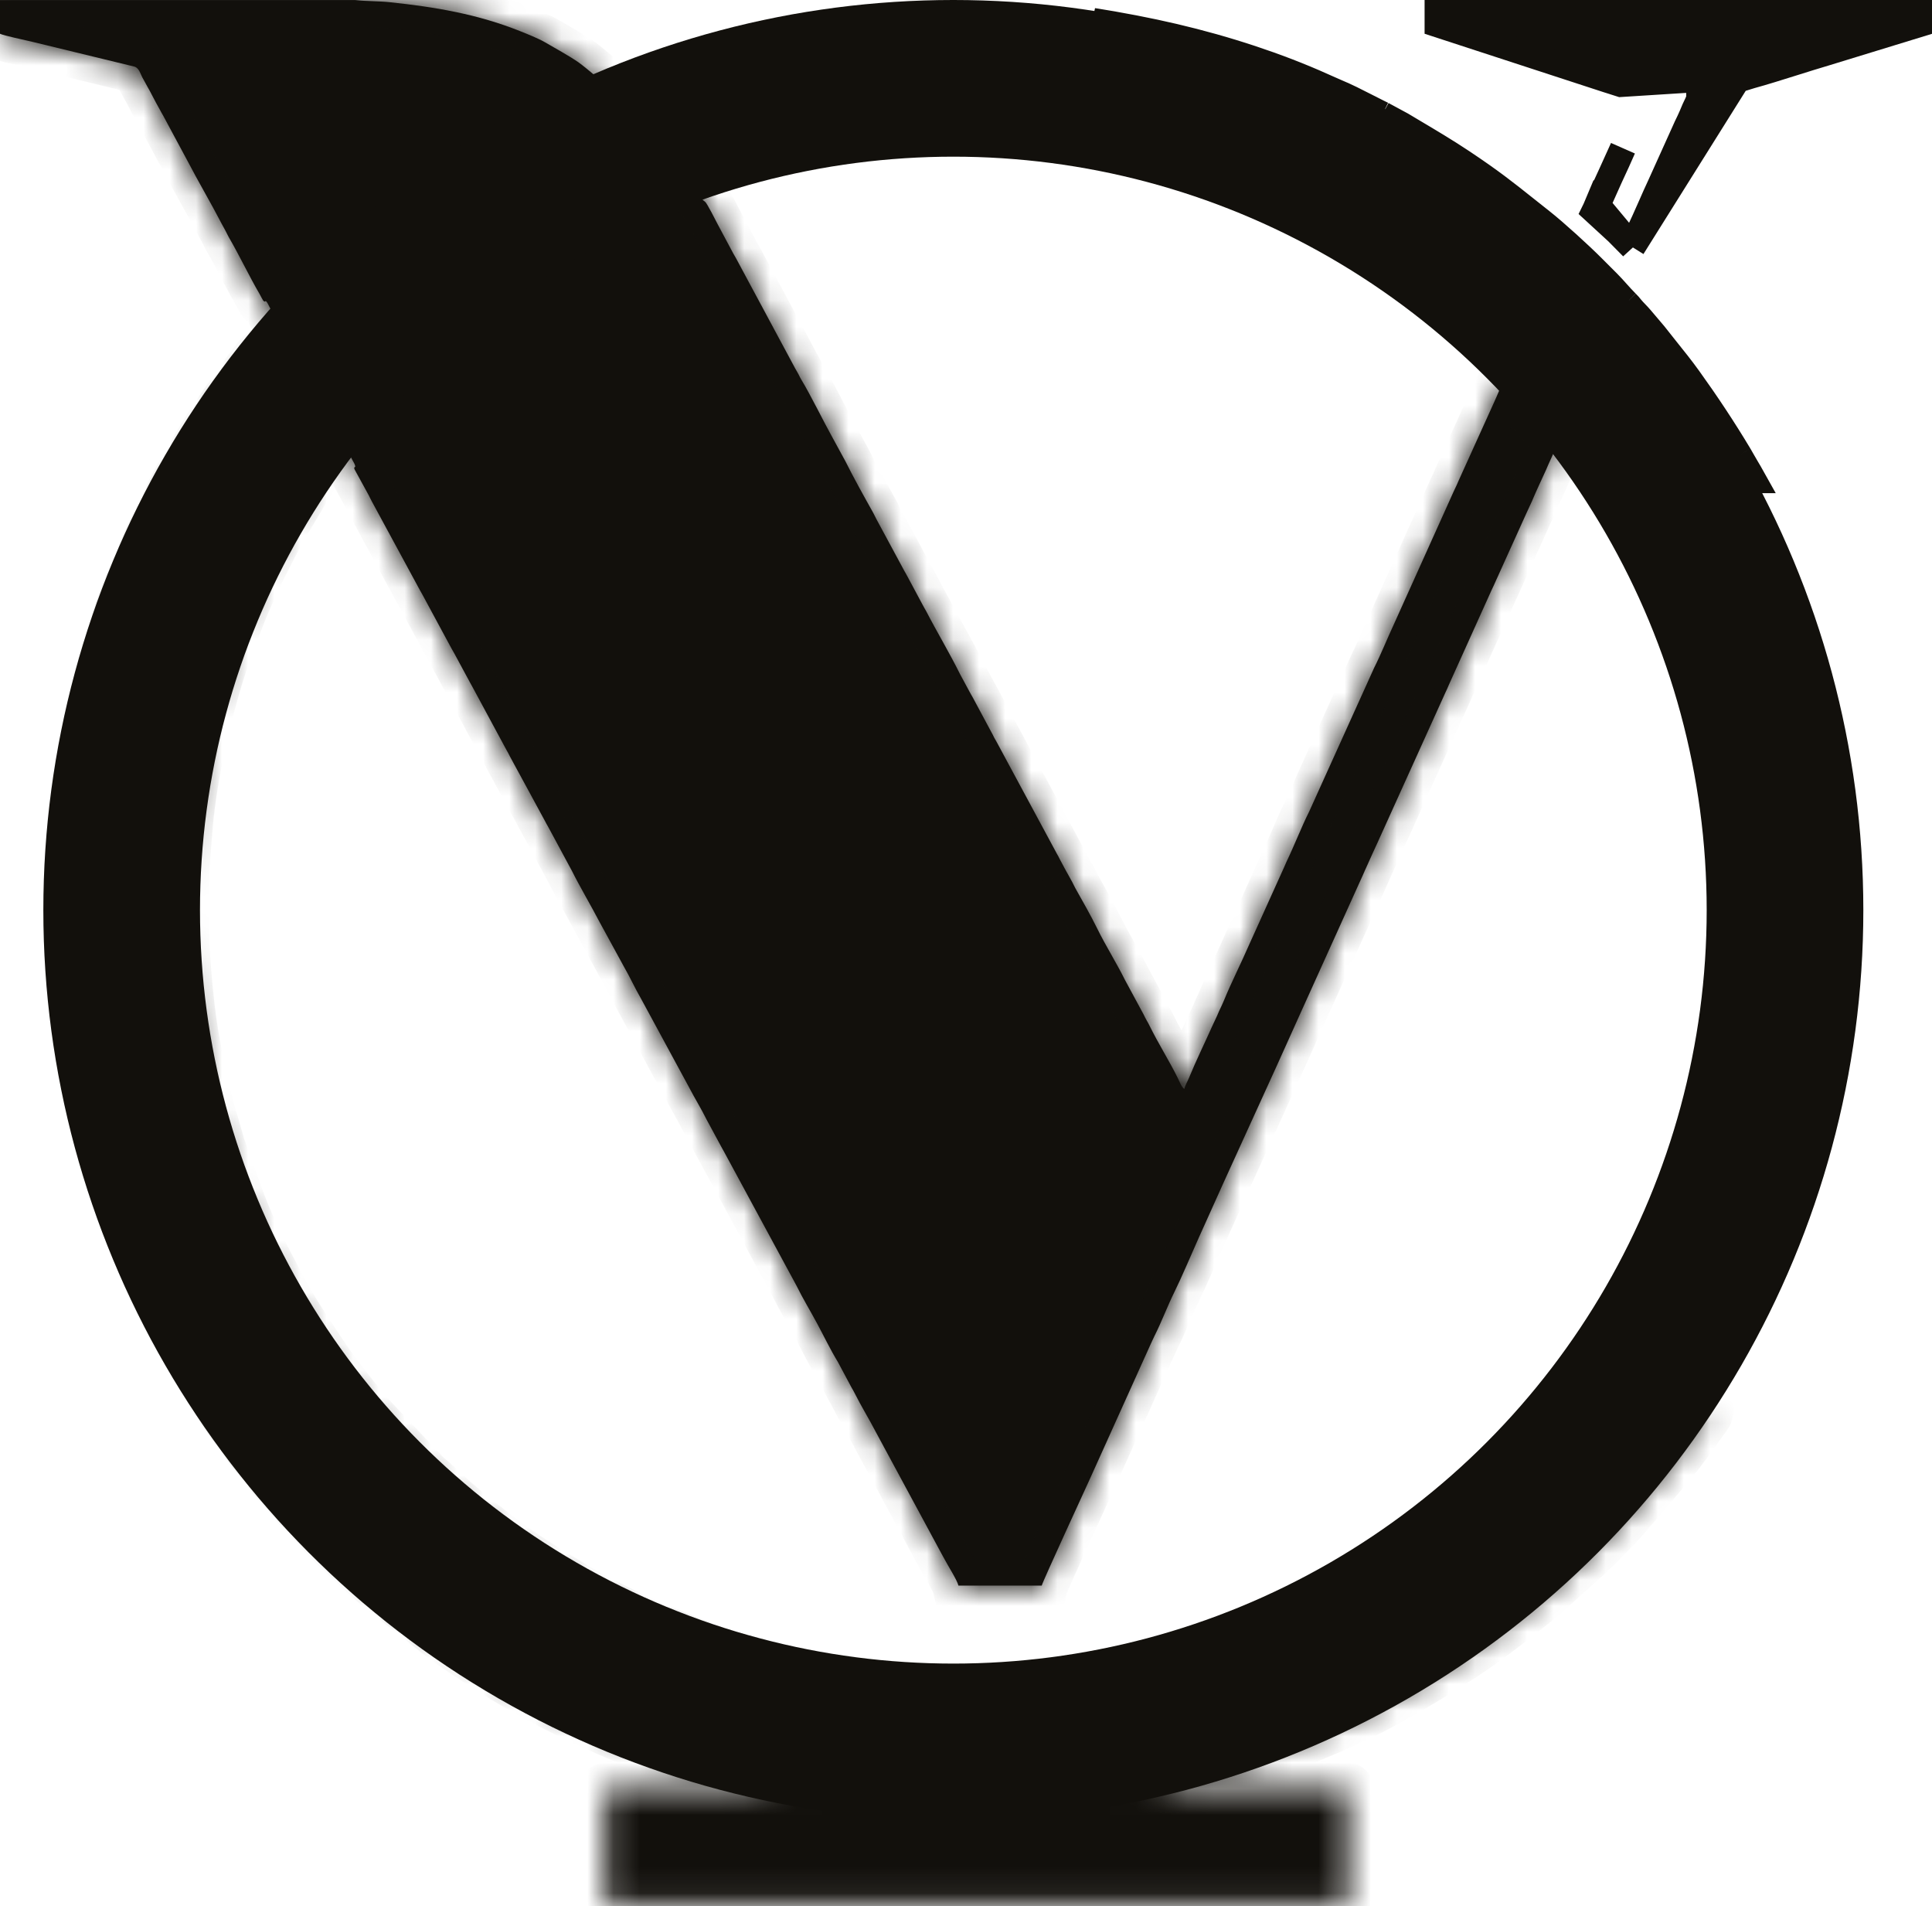
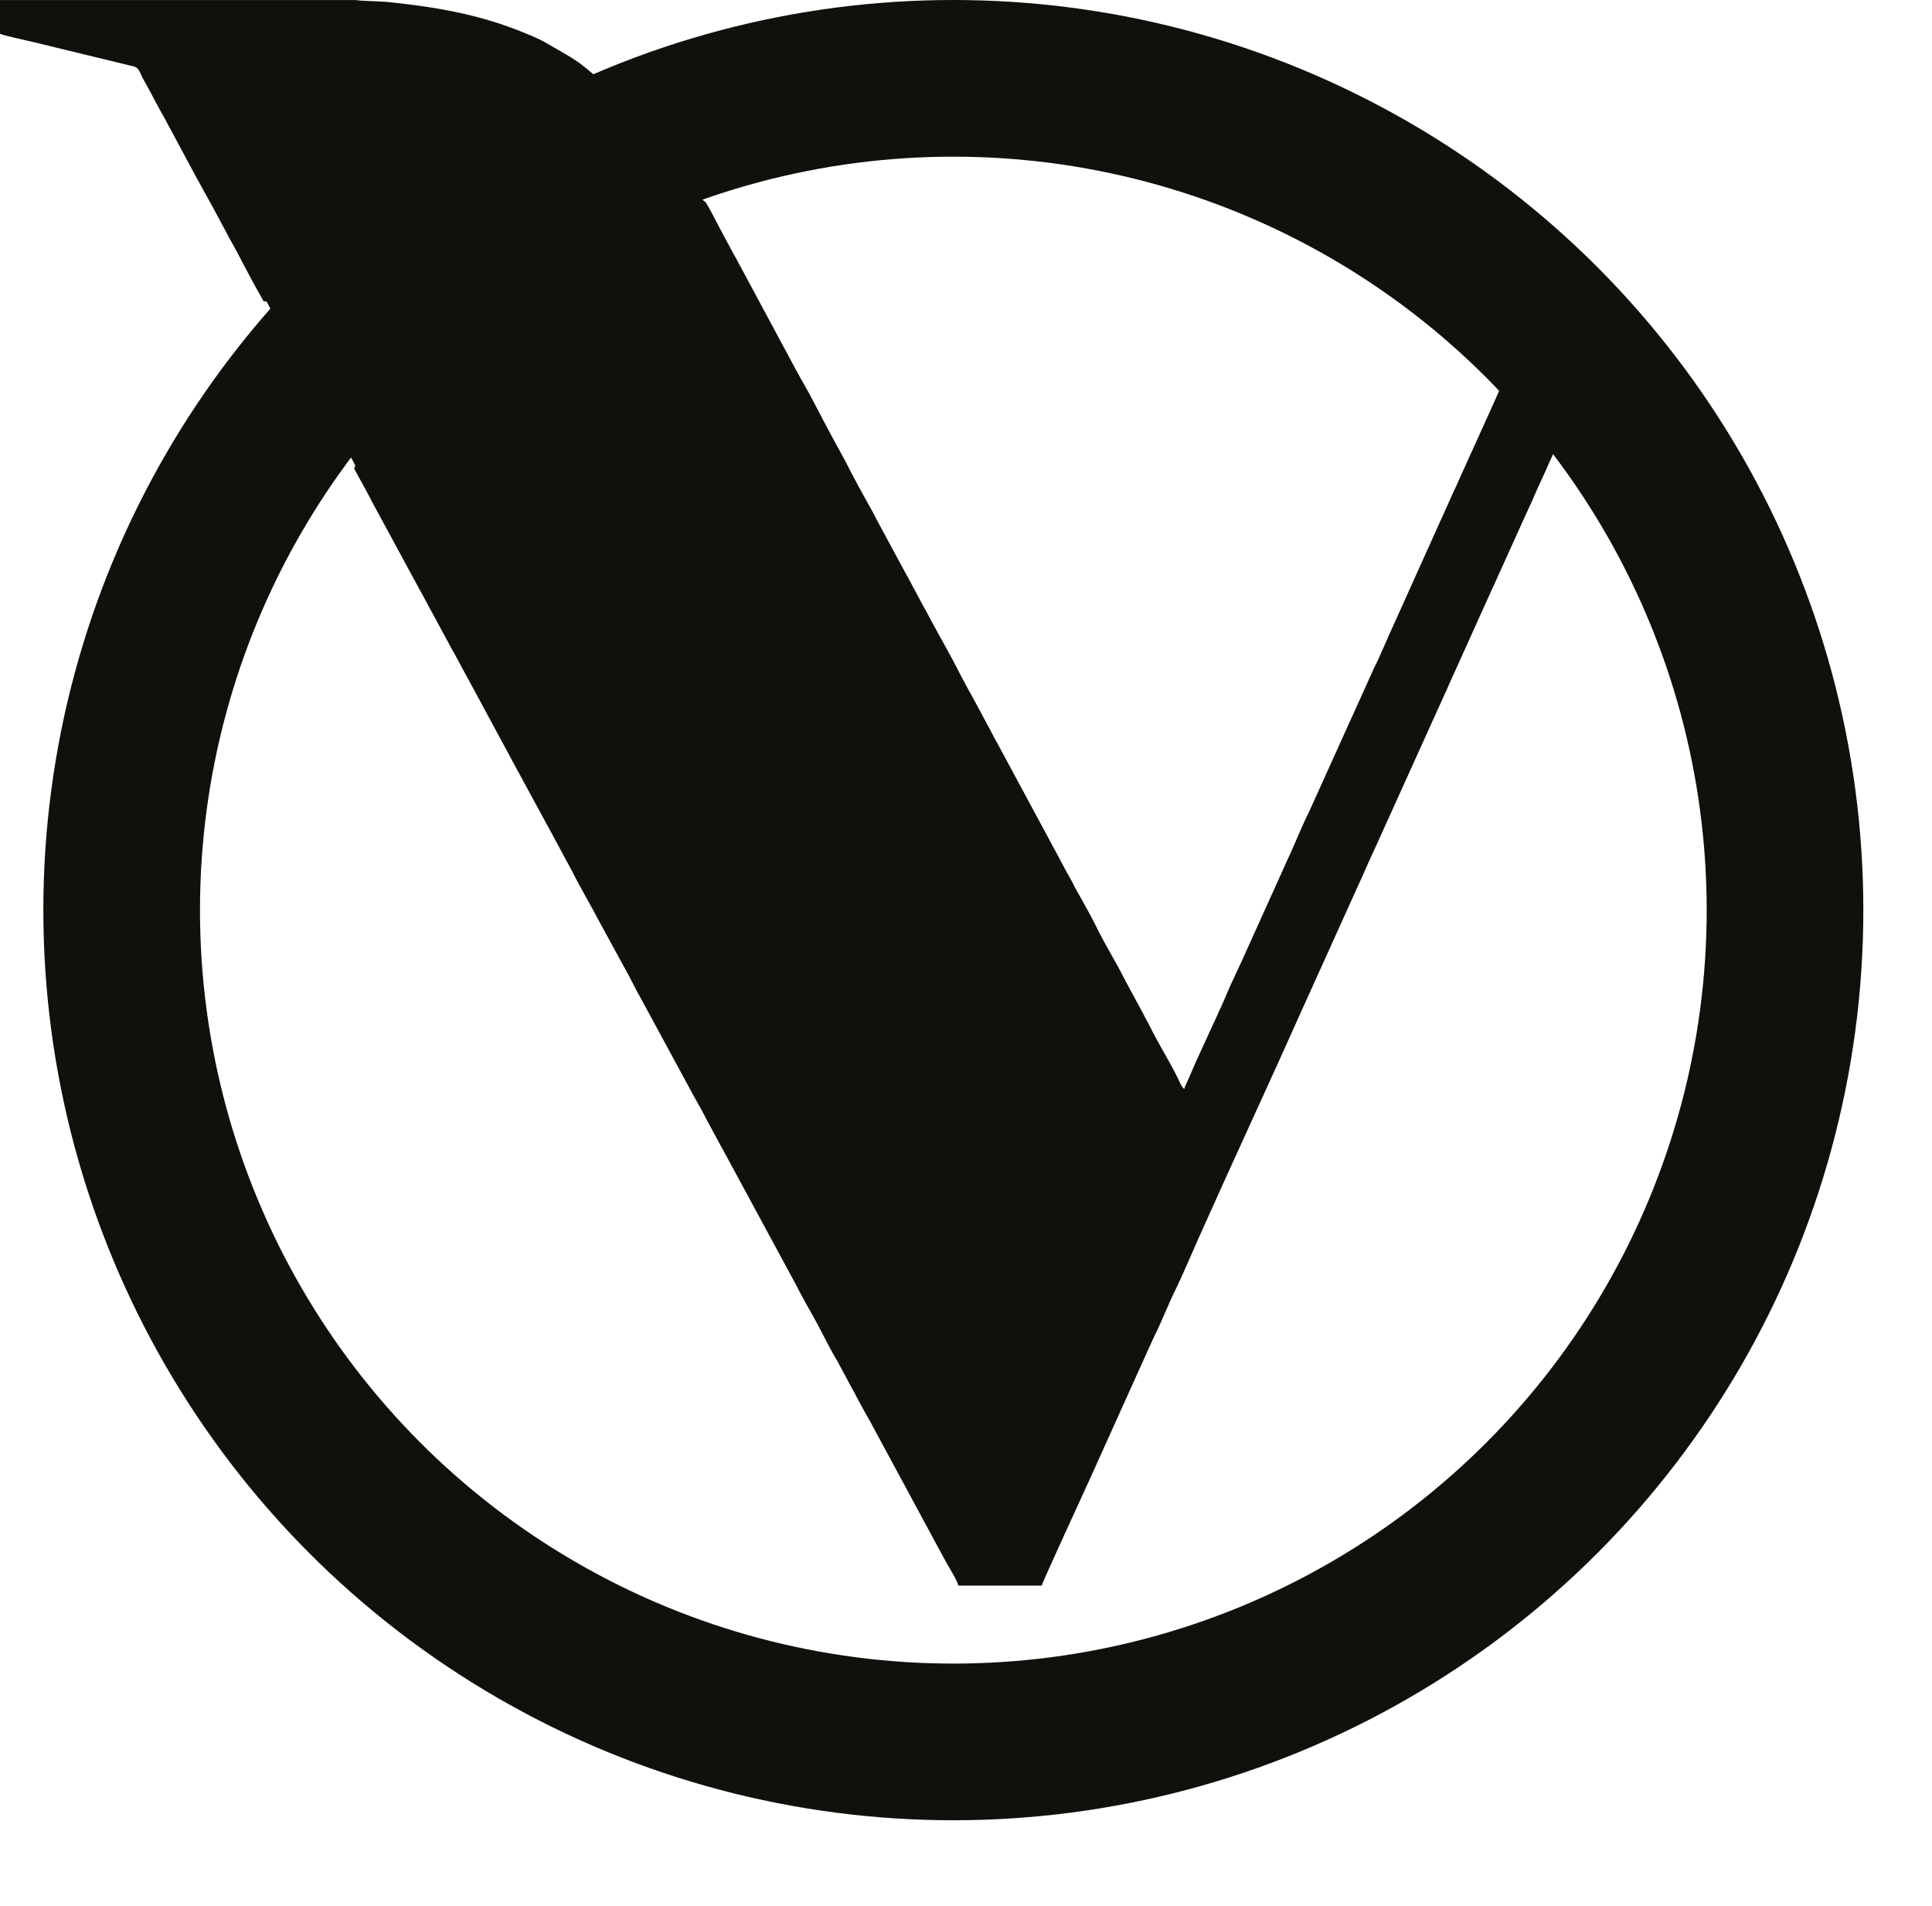
<svg xmlns="http://www.w3.org/2000/svg" width="74" height="73" viewBox="0 0 74 73" fill="none">
  <mask id="path-1-inside-1_195_368" fill="white">
-     <path fill-rule="evenodd" clip-rule="evenodd" d="M0 0V1.293C0.157 1.368 0.968 1.535 1.203 1.593L5.129 2.546C5.319 2.59 5.368 2.8 5.45 2.963C5.501 3.064 5.543 3.12 5.591 3.218C5.636 3.309 5.679 3.37 5.723 3.455L5.978 3.939C6.029 4.04 6.07 4.096 6.119 4.194C6.163 4.285 6.206 4.346 6.251 4.431L7.173 6.146C7.598 6.963 8.069 7.755 8.492 8.573C8.538 8.661 8.575 8.73 8.623 8.812C8.672 8.897 8.708 8.988 8.757 9.073C9.174 9.79 9.527 10.546 9.944 11.262C9.965 11.299 10.061 11.485 10.075 11.502C10.183 11.637 10.138 11.417 10.259 11.632C10.309 11.72 10.34 11.8 10.396 11.892L11.579 14.085C11.626 14.166 11.663 14.236 11.709 14.324L13.567 17.744C13.678 17.974 13.514 17.821 13.585 17.985L14.118 18.958C14.166 19.045 14.195 19.122 14.242 19.203L16.096 22.625C16.145 22.717 16.178 22.761 16.228 22.862L17.282 24.814C17.332 24.913 17.365 24.953 17.415 25.05L17.942 26.026C17.993 26.127 18.022 26.172 18.073 26.265L19.395 28.715C19.453 28.813 19.48 28.869 19.533 28.973L20.86 31.417C20.905 31.507 20.944 31.574 20.991 31.656L21.915 33.369C22.183 33.913 22.662 34.727 22.97 35.321L23.892 37.01C24.125 37.412 24.32 37.846 24.554 38.248L26.398 41.652C26.61 42.059 26.856 42.455 27.058 42.865L27.585 43.841C27.633 43.939 27.675 43.995 27.726 44.096L30.504 49.231C30.747 49.726 31.034 50.196 31.295 50.682C31.558 51.169 31.802 51.683 32.09 52.155L32.614 53.135C32.666 53.227 32.695 53.272 32.745 53.373C32.996 53.872 33.288 54.345 33.546 54.841L36.042 59.465C36.096 59.561 36.133 59.626 36.182 59.721C36.302 59.951 36.661 60.513 36.71 60.723H39.901C39.94 60.557 41.638 56.879 41.747 56.634L44.059 51.508C44.118 51.387 44.157 51.285 44.218 51.166C44.498 50.611 44.717 50.016 44.992 49.46C45.268 48.901 45.646 48.004 45.915 47.403C47.216 44.484 48.567 41.592 49.87 38.671L52.111 33.712C52.163 33.595 52.222 33.474 52.266 33.365L52.569 32.692C52.626 32.569 52.669 32.471 52.727 32.349L55.356 26.537C55.403 26.442 55.458 26.317 55.503 26.209L57.052 22.774C57.107 22.656 57.152 22.547 57.21 22.431L58.45 19.688C58.507 19.574 58.546 19.47 58.6 19.363C58.649 19.263 58.714 19.115 58.754 19.016C58.806 18.888 58.851 18.802 58.908 18.669L59.223 17.982C59.254 17.915 59.263 17.881 59.294 17.815L59.533 17.289C59.591 17.15 59.645 17.091 59.681 16.935C59.645 16.882 59.612 16.85 59.564 16.788C59.134 16.242 58.638 15.64 58.144 15.149C57.962 14.968 57.813 14.732 57.597 14.588C57.458 14.851 57.347 15.149 57.219 15.423L55.879 18.383C55.826 18.514 55.756 18.661 55.689 18.799L53.396 23.891C53.14 24.439 52.898 25.05 52.631 25.579L50.143 31.083C49.861 31.642 49.569 32.395 49.281 32.991C49.242 33.072 49.221 33.138 49.185 33.211L47.847 36.173C47.561 36.838 47.148 37.654 46.887 38.298C46.836 38.424 46.762 38.579 46.697 38.715C46.66 38.792 46.646 38.842 46.609 38.918L46.416 39.331C46.147 39.934 45.789 40.67 45.549 41.261C45.49 41.406 45.396 41.554 45.361 41.705C45.251 41.624 45.178 41.419 45.115 41.292C44.781 40.617 44.376 39.982 44.042 39.305C44.001 39.221 43.972 39.167 43.922 39.082C43.873 39.002 43.845 38.932 43.806 38.856L43.093 37.537C42.759 36.863 42.352 36.225 42.021 35.55C41.765 35.029 41.469 34.517 41.186 34.011C41.14 33.929 41.117 33.866 41.071 33.783C40.986 33.632 40.909 33.484 40.826 33.342L40.587 32.895C40.55 32.82 40.522 32.763 40.477 32.689L38.205 28.472C38.16 28.38 38.124 28.335 38.082 28.253C38.042 28.176 38.014 28.107 37.965 28.026L37.256 26.705C37.21 26.619 37.175 26.571 37.132 26.485L36.772 25.817C36.374 25.014 35.887 24.202 35.471 23.399C35.429 23.317 35.394 23.272 35.348 23.18L34.759 22.08C34.717 21.994 34.682 21.946 34.636 21.86L33.564 19.873C33.518 19.79 33.495 19.727 33.449 19.645C33.088 19 32.707 18.317 32.377 17.657L31.902 16.786C31.548 16.152 31.039 15.11 30.703 14.557C30.654 14.476 30.628 14.423 30.584 14.333C30.538 14.241 30.503 14.196 30.46 14.114L28.202 9.91C28.158 9.823 28.127 9.787 28.087 9.709L27.49 8.591C27.427 8.466 27.078 7.78 27.008 7.728C26.932 7.67 26.904 7.656 26.842 7.551L26.068 6.294C25.455 5.453 25.089 5.009 24.349 4.268C24.224 4.142 24.116 4.062 23.993 3.938C23.769 3.71 22.411 2.559 22.148 2.38C21.742 2.104 21.286 1.861 20.86 1.611C20.634 1.479 20.174 1.293 19.93 1.196C18.296 0.542 16.679 0.269 14.923 0.084C14.503 0.04 14.037 0.051 13.631 0.005C13.619 0.004 13.605 0.002 13.59 0.001H0" />
-   </mask>
+     </mask>
  <path fill-rule="evenodd" clip-rule="evenodd" d="M0 0V1.293C0.157 1.368 0.968 1.535 1.203 1.593L5.129 2.546C5.319 2.59 5.368 2.8 5.45 2.963C5.501 3.064 5.543 3.12 5.591 3.218C5.636 3.309 5.679 3.37 5.723 3.455L5.978 3.939C6.029 4.04 6.07 4.096 6.119 4.194C6.163 4.285 6.206 4.346 6.251 4.431L7.173 6.146C7.598 6.963 8.069 7.755 8.492 8.573C8.538 8.661 8.575 8.73 8.623 8.812C8.672 8.897 8.708 8.988 8.757 9.073C9.174 9.79 9.527 10.546 9.944 11.262C9.965 11.299 10.061 11.485 10.075 11.502C10.183 11.637 10.138 11.417 10.259 11.632C10.309 11.72 10.34 11.8 10.396 11.892L11.579 14.085C11.626 14.166 11.663 14.236 11.709 14.324L13.567 17.744C13.678 17.974 13.514 17.821 13.585 17.985L14.118 18.958C14.166 19.045 14.195 19.122 14.242 19.203L16.096 22.625C16.145 22.717 16.178 22.761 16.228 22.862L17.282 24.814C17.332 24.913 17.365 24.953 17.415 25.05L17.942 26.026C17.993 26.127 18.022 26.172 18.073 26.265L19.395 28.715C19.453 28.813 19.48 28.869 19.533 28.973L20.86 31.417C20.905 31.507 20.944 31.574 20.991 31.656L21.915 33.369C22.183 33.913 22.662 34.727 22.97 35.321L23.892 37.01C24.125 37.412 24.32 37.846 24.554 38.248L26.398 41.652C26.61 42.059 26.856 42.455 27.058 42.865L27.585 43.841C27.633 43.939 27.675 43.995 27.726 44.096L30.504 49.231C30.747 49.726 31.034 50.196 31.295 50.682C31.558 51.169 31.802 51.683 32.09 52.155L32.614 53.135C32.666 53.227 32.695 53.272 32.745 53.373C32.996 53.872 33.288 54.345 33.546 54.841L36.042 59.465C36.096 59.561 36.133 59.626 36.182 59.721C36.302 59.951 36.661 60.513 36.71 60.723H39.901C39.94 60.557 41.638 56.879 41.747 56.634L44.059 51.508C44.118 51.387 44.157 51.285 44.218 51.166C44.498 50.611 44.717 50.016 44.992 49.46C45.268 48.901 45.646 48.004 45.915 47.403C47.216 44.484 48.567 41.592 49.87 38.671L52.111 33.712C52.163 33.595 52.222 33.474 52.266 33.365L52.569 32.692C52.626 32.569 52.669 32.471 52.727 32.349L55.356 26.537C55.403 26.442 55.458 26.317 55.503 26.209L57.052 22.774C57.107 22.656 57.152 22.547 57.21 22.431L58.45 19.688C58.507 19.574 58.546 19.47 58.6 19.363C58.649 19.263 58.714 19.115 58.754 19.016C58.806 18.888 58.851 18.802 58.908 18.669L59.223 17.982C59.254 17.915 59.263 17.881 59.294 17.815L59.533 17.289C59.591 17.15 59.645 17.091 59.681 16.935C59.645 16.882 59.612 16.85 59.564 16.788C59.134 16.242 58.638 15.64 58.144 15.149C57.962 14.968 57.813 14.732 57.597 14.588C57.458 14.851 57.347 15.149 57.219 15.423L55.879 18.383C55.826 18.514 55.756 18.661 55.689 18.799L53.396 23.891C53.14 24.439 52.898 25.05 52.631 25.579L50.143 31.083C49.861 31.642 49.569 32.395 49.281 32.991C49.242 33.072 49.221 33.138 49.185 33.211L47.847 36.173C47.561 36.838 47.148 37.654 46.887 38.298C46.836 38.424 46.762 38.579 46.697 38.715C46.66 38.792 46.646 38.842 46.609 38.918L46.416 39.331C46.147 39.934 45.789 40.67 45.549 41.261C45.49 41.406 45.396 41.554 45.361 41.705C45.251 41.624 45.178 41.419 45.115 41.292C44.781 40.617 44.376 39.982 44.042 39.305C44.001 39.221 43.972 39.167 43.922 39.082C43.873 39.002 43.845 38.932 43.806 38.856L43.093 37.537C42.759 36.863 42.352 36.225 42.021 35.55C41.765 35.029 41.469 34.517 41.186 34.011C41.14 33.929 41.117 33.866 41.071 33.783C40.986 33.632 40.909 33.484 40.826 33.342L40.587 32.895C40.55 32.82 40.522 32.763 40.477 32.689L38.205 28.472C38.16 28.38 38.124 28.335 38.082 28.253C38.042 28.176 38.014 28.107 37.965 28.026L37.256 26.705C37.21 26.619 37.175 26.571 37.132 26.485L36.772 25.817C36.374 25.014 35.887 24.202 35.471 23.399C35.429 23.317 35.394 23.272 35.348 23.18L34.759 22.08C34.717 21.994 34.682 21.946 34.636 21.86L33.564 19.873C33.518 19.79 33.495 19.727 33.449 19.645C33.088 19 32.707 18.317 32.377 17.657L31.902 16.786C31.548 16.152 31.039 15.11 30.703 14.557C30.654 14.476 30.628 14.423 30.584 14.333C30.538 14.241 30.503 14.196 30.46 14.114L28.202 9.91C28.158 9.823 28.127 9.787 28.087 9.709L27.49 8.591C27.427 8.466 27.078 7.78 27.008 7.728C26.932 7.67 26.904 7.656 26.842 7.551L26.068 6.294C25.455 5.453 25.089 5.009 24.349 4.268C24.224 4.142 24.116 4.062 23.993 3.938C23.769 3.71 22.411 2.559 22.148 2.38C21.742 2.104 21.286 1.861 20.86 1.611C20.634 1.479 20.174 1.293 19.93 1.196C18.296 0.542 16.679 0.269 14.923 0.084C14.503 0.04 14.037 0.051 13.631 0.005C13.619 0.004 13.605 0.002 13.59 0.001H0" fill="#12100C" />
  <path d="M0 1.293H-1V1.921L-0.433 2.194L0 1.293ZM1.203 1.593L0.96 2.563L0.967 2.565L1.203 1.593ZM5.129 2.546L4.893 3.518L4.905 3.521L5.129 2.546ZM5.45 2.963L4.558 3.415L4.558 3.415L5.45 2.963ZM5.591 3.218L6.489 2.777L6.488 2.776L5.591 3.218ZM5.723 3.455L4.834 3.913L4.838 3.92L5.723 3.455ZM5.978 3.939L6.87 3.488L6.866 3.481L6.863 3.475L5.978 3.939ZM6.119 4.194L7.016 3.753L7.015 3.752L6.119 4.194ZM6.251 4.431L5.363 4.891L5.366 4.898L5.37 4.905L6.251 4.431ZM7.173 6.146L8.06 5.685L8.054 5.673L7.173 6.146ZM8.492 8.573L9.381 8.114L9.38 8.113L8.492 8.573ZM8.623 8.812L7.757 9.312L7.758 9.314L8.623 8.812ZM8.757 9.073L7.892 9.575L7.892 9.576L8.757 9.073ZM9.944 11.262L9.079 11.764L9.08 11.766L9.944 11.262ZM10.075 11.502L9.295 12.129L9.295 12.129L10.075 11.502ZM10.259 11.632L11.13 11.14L11.13 11.14L10.259 11.632ZM10.396 11.892L11.276 11.417L11.264 11.393L11.25 11.371L10.396 11.892ZM11.579 14.085L10.698 14.56L10.706 14.574L10.715 14.588L11.579 14.085ZM11.709 14.324L10.82 14.783L10.825 14.792L10.83 14.801L11.709 14.324ZM13.567 17.744L14.467 17.309L14.457 17.287L14.446 17.267L13.567 17.744ZM13.585 17.985L12.666 18.379L12.685 18.424L12.708 18.465L13.585 17.985ZM14.118 18.958L13.241 19.438L13.245 19.446L14.118 18.958ZM14.242 19.203L15.121 18.726L15.115 18.714L15.108 18.702L14.242 19.203ZM16.096 22.625L16.976 22.15L16.975 22.148L16.096 22.625ZM16.228 22.862L15.33 23.303L15.339 23.32L15.348 23.337L16.228 22.862ZM17.282 24.814L18.177 24.368L18.17 24.353L18.162 24.339L17.282 24.814ZM17.415 25.05L16.523 25.503L16.529 25.515L16.535 25.526L17.415 25.05ZM17.942 26.026L18.835 25.576L18.829 25.563L18.822 25.551L17.942 26.026ZM18.073 26.265L18.954 25.79L18.947 25.778L18.073 26.265ZM19.395 28.715L18.514 29.19L18.525 29.21L18.537 29.229L19.395 28.715ZM19.533 28.973L18.641 29.425L18.647 29.438L18.654 29.45L19.533 28.973ZM20.86 31.417L21.757 30.974L21.748 30.956L21.739 30.939L20.86 31.417ZM20.991 31.656L21.871 31.181L21.864 31.167L21.856 31.153L20.991 31.656ZM21.915 33.369L22.812 32.927L22.804 32.91L22.795 32.895L21.915 33.369ZM22.97 35.321L22.081 35.781L22.087 35.791L22.092 35.801L22.97 35.321ZM23.892 37.01L23.014 37.49L23.02 37.501L23.027 37.513L23.892 37.01ZM24.554 38.248L25.433 37.772L25.426 37.758L25.418 37.745L24.554 38.248ZM26.398 41.652L27.285 41.191L27.281 41.183L27.277 41.176L26.398 41.652ZM27.058 42.865L26.161 43.307L26.169 43.324L26.178 43.34L27.058 42.865ZM27.585 43.841L28.482 43.398L28.474 43.382L28.465 43.366L27.585 43.841ZM27.726 44.096L26.832 44.544L26.839 44.558L26.847 44.572L27.726 44.096ZM30.504 49.231L31.401 48.791L31.393 48.773L31.383 48.755L30.504 49.231ZM31.295 50.682L32.176 50.208L32.176 50.208L31.295 50.682ZM32.09 52.155L32.972 51.684L32.959 51.659L32.944 51.635L32.09 52.155ZM32.614 53.135L31.732 53.606L31.737 53.615L31.742 53.624L32.614 53.135ZM32.745 53.373L31.851 53.821L31.852 53.822L32.745 53.373ZM33.546 54.841L32.659 55.302L32.662 55.309L32.666 55.316L33.546 54.841ZM36.042 59.465L35.162 59.941L35.166 59.947L35.17 59.953L36.042 59.465ZM36.182 59.721L35.294 60.18L35.295 60.181L36.182 59.721ZM36.71 60.723L35.736 60.95L35.916 61.723H36.71V60.723ZM39.901 60.723V61.723H40.696L40.875 60.949L39.901 60.723ZM41.747 56.634L40.835 56.223L40.834 56.226L41.747 56.634ZM44.059 51.508L43.159 51.072L43.153 51.084L43.148 51.097L44.059 51.508ZM44.218 51.166L45.11 51.617L45.111 51.616L44.218 51.166ZM44.992 49.46L44.095 49.017L44.095 49.017L44.992 49.46ZM45.915 47.403L45.001 46.995L45.001 46.995L45.915 47.403ZM49.87 38.671L48.958 38.259L48.956 38.263L49.87 38.671ZM52.111 33.712L53.023 34.123L53.025 34.119L52.111 33.712ZM52.266 33.365L51.354 32.955L51.346 32.973L51.339 32.991L52.266 33.365ZM52.569 32.692L51.663 32.268L51.66 32.275L51.657 32.282L52.569 32.692ZM52.727 32.349L53.627 32.785L53.633 32.773L53.639 32.761L52.727 32.349ZM55.356 26.537L54.46 26.093L54.452 26.109L54.445 26.125L55.356 26.537ZM55.503 26.209L54.591 25.798L54.585 25.811L54.58 25.824L55.503 26.209ZM57.052 22.774L56.146 22.351L56.141 22.363L57.052 22.774ZM57.21 22.431L58.103 22.881L58.113 22.862L58.122 22.843L57.21 22.431ZM58.45 19.688L57.557 19.236L57.547 19.256L57.538 19.276L58.45 19.688ZM58.6 19.363L59.495 19.808L59.495 19.808L58.6 19.363ZM58.754 19.016L59.68 19.392L59.68 19.392L58.754 19.016ZM58.908 18.669L57.999 18.252L57.994 18.264L57.988 18.276L58.908 18.669ZM59.223 17.982L58.317 17.559L58.314 17.565L59.223 17.982ZM59.294 17.815L60.199 18.239L60.203 18.23L59.294 17.815ZM59.533 17.289L60.443 17.705L60.451 17.688L60.458 17.671L59.533 17.289ZM59.681 16.935L60.655 17.162L60.753 16.739L60.511 16.379L59.681 16.935ZM59.564 16.788L60.351 16.171L60.35 16.171L59.564 16.788ZM58.144 15.149L58.85 14.44L58.849 14.44L58.144 15.149ZM57.597 14.588L58.153 13.757L57.232 13.14L56.713 14.12L57.597 14.588ZM57.219 15.423L56.313 15.001L56.308 15.011L57.219 15.423ZM55.879 18.383L54.968 17.97L54.96 17.988L54.953 18.006L55.879 18.383ZM55.689 18.799L54.789 18.364L54.783 18.376L54.778 18.389L55.689 18.799ZM53.396 23.891L54.302 24.313L54.307 24.302L53.396 23.891ZM52.631 25.579L51.738 25.129L51.728 25.148L51.72 25.167L52.631 25.579ZM50.143 31.083L51.036 31.532L51.045 31.514L51.054 31.495L50.143 31.083ZM49.281 32.991L48.381 32.555L48.381 32.556L49.281 32.991ZM49.185 33.211L48.289 32.768L48.281 32.784L48.274 32.8L49.185 33.211ZM47.847 36.173L46.936 35.762L46.932 35.77L46.929 35.778L47.847 36.173ZM46.887 38.298L47.813 38.674L47.813 38.674L46.887 38.298ZM46.697 38.715L47.598 39.149L47.599 39.148L46.697 38.715ZM46.609 38.918L45.709 38.483L45.704 38.495L46.609 38.918ZM46.416 39.331L45.51 38.908L45.507 38.916L45.503 38.924L46.416 39.331ZM45.549 41.261L44.623 40.885L44.623 40.885L45.549 41.261ZM45.361 41.705L44.77 42.512L45.993 43.407L46.335 41.931L45.361 41.705ZM45.115 41.292L46.012 40.849L46.011 40.849L45.115 41.292ZM44.042 39.305L43.145 39.746L43.145 39.747L44.042 39.305ZM43.922 39.082L44.78 38.569L44.78 38.568L43.922 39.082ZM43.806 38.856L44.693 38.394L44.689 38.387L44.685 38.381L43.806 38.856ZM43.093 37.537L42.197 37.981L42.205 37.997L42.213 38.013L43.093 37.537ZM42.021 35.55L42.918 35.109L42.918 35.109L42.021 35.55ZM41.186 34.011L40.312 34.498L40.313 34.5L41.186 34.011ZM41.071 33.783L40.198 34.272L40.199 34.272L41.071 33.783ZM40.826 33.342L39.944 33.813L39.953 33.829L39.962 33.845L40.826 33.342ZM40.587 32.895L39.691 33.339L39.698 33.352L39.705 33.366L40.587 32.895ZM40.477 32.689L39.596 33.163L39.609 33.187L39.623 33.21L40.477 32.689ZM38.205 28.472L37.31 28.917L37.317 28.932L37.325 28.946L38.205 28.472ZM38.082 28.253L38.97 27.793L38.969 27.792L38.082 28.253ZM37.965 28.026L37.084 28.499L37.096 28.52L37.108 28.54L37.965 28.026ZM37.256 26.705L36.375 27.178L36.375 27.178L37.256 26.705ZM37.132 26.485L38.029 26.043L38.021 26.026L38.012 26.011L37.132 26.485ZM36.772 25.817L35.876 26.261L35.883 26.277L35.892 26.292L36.772 25.817ZM35.471 23.399L36.36 22.939L36.359 22.939L35.471 23.399ZM35.348 23.18L36.243 22.734L36.237 22.721L36.23 22.708L35.348 23.18ZM34.759 22.08L33.863 22.523L33.87 22.537L33.878 22.552L34.759 22.08ZM34.636 21.86L35.517 21.386L35.516 21.386L34.636 21.86ZM33.564 19.873L34.444 19.398L34.437 19.386L33.564 19.873ZM33.449 19.645L32.576 20.133L32.577 20.134L33.449 19.645ZM32.377 17.657L33.272 17.21L33.264 17.194L33.255 17.178L32.377 17.657ZM31.902 16.786L32.781 16.308L32.775 16.299L31.902 16.786ZM30.703 14.557L31.557 14.037L31.557 14.037L30.703 14.557ZM30.584 14.333L31.48 13.889L31.479 13.888L30.584 14.333ZM30.46 14.114L31.348 13.654L31.345 13.648L31.341 13.641L30.46 14.114ZM28.202 9.91L27.309 10.362L27.315 10.373L27.321 10.384L28.202 9.91ZM28.087 9.709L28.974 9.247L28.969 9.238L28.087 9.709ZM27.49 8.591L26.597 9.042L26.602 9.052L26.608 9.063L27.49 8.591ZM27.008 7.728L27.609 6.928L27.609 6.928L27.008 7.728ZM26.842 7.551L27.707 7.047L27.7 7.036L27.694 7.026L26.842 7.551ZM26.068 6.294L26.919 5.769L26.899 5.737L26.876 5.706L26.068 6.294ZM24.349 4.268L23.641 4.974L23.641 4.974L24.349 4.268ZM23.993 3.938L24.706 3.237L24.706 3.237L23.993 3.938ZM22.148 2.38L22.71 1.553L22.71 1.553L22.148 2.38ZM20.86 1.611L21.366 0.749L21.366 0.749L20.86 1.611ZM19.93 1.196L19.559 2.124L19.56 2.124L19.93 1.196ZM14.923 0.084L14.819 1.079L14.819 1.079L14.923 0.084ZM13.631 0.005L13.743 -0.989L13.739 -0.989L13.631 0.005ZM13.59 0.001L13.674 -0.995L13.632 -0.999H13.59V0.001ZM-1 0V1.293H1V0H-1ZM-0.433 2.194C-0.294 2.261 -0.12 2.307 -0.036 2.329C0.081 2.361 0.217 2.393 0.346 2.423C0.631 2.49 0.85 2.536 0.96 2.563L1.445 0.623C1.321 0.592 1.017 0.526 0.798 0.475C0.676 0.447 0.565 0.42 0.479 0.397C0.436 0.386 0.406 0.377 0.389 0.371C0.36 0.362 0.386 0.369 0.433 0.391L-0.433 2.194ZM0.967 2.565L4.893 3.518L5.365 1.575L1.438 0.621L0.967 2.565ZM4.905 3.521C4.781 3.493 4.673 3.433 4.591 3.361C4.516 3.296 4.479 3.236 4.468 3.218C4.459 3.203 4.459 3.199 4.477 3.239C4.487 3.262 4.522 3.343 4.558 3.415L6.342 2.512C6.342 2.512 6.342 2.511 6.34 2.507C6.338 2.504 6.336 2.499 6.333 2.492C6.324 2.472 6.321 2.464 6.307 2.432C6.286 2.385 6.247 2.296 6.191 2.202C6.074 2.003 5.823 1.68 5.352 1.572L4.905 3.521ZM4.558 3.415C4.6 3.498 4.638 3.562 4.66 3.599C4.682 3.637 4.688 3.647 4.694 3.66L6.488 2.776C6.446 2.691 6.407 2.624 6.383 2.584C6.359 2.544 6.352 2.53 6.342 2.512L4.558 3.415ZM4.694 3.659C4.734 3.74 4.772 3.806 4.796 3.846C4.822 3.891 4.828 3.901 4.834 3.913L6.612 2.997C6.575 2.924 6.537 2.861 6.519 2.831C6.499 2.797 6.493 2.786 6.489 2.777L4.694 3.659ZM4.838 3.92L5.092 4.404L6.863 3.475L6.609 2.99L4.838 3.92ZM5.085 4.391C5.127 4.474 5.166 4.538 5.188 4.575C5.21 4.613 5.215 4.623 5.222 4.636L7.015 3.752C6.974 3.667 6.934 3.6 6.911 3.56C6.887 3.52 6.879 3.506 6.87 3.488L5.085 4.391ZM5.221 4.635C5.261 4.716 5.299 4.781 5.323 4.822C5.349 4.867 5.356 4.878 5.363 4.891L7.139 3.971C7.101 3.899 7.064 3.837 7.047 3.807C7.027 3.774 7.021 3.763 7.016 3.753L5.221 4.635ZM5.37 4.905L6.292 6.62L8.054 5.673L7.132 3.958L5.37 4.905ZM6.286 6.608C6.506 7.031 6.737 7.446 6.959 7.846C7.184 8.25 7.401 8.639 7.604 9.032L9.38 8.113C9.161 7.689 8.93 7.274 8.707 6.873C8.482 6.468 8.265 6.079 8.06 5.685L6.286 6.608ZM7.604 9.031C7.656 9.132 7.701 9.215 7.757 9.312L9.489 8.312C9.45 8.245 9.42 8.19 9.381 8.114L7.604 9.031ZM7.758 9.314C7.758 9.313 7.76 9.317 7.765 9.327C7.771 9.339 7.777 9.352 7.789 9.376C7.807 9.414 7.845 9.494 7.892 9.575L9.622 8.571C9.622 8.572 9.62 8.568 9.615 8.557C9.609 8.546 9.602 8.532 9.591 8.509C9.572 8.47 9.535 8.391 9.487 8.31L7.758 9.314ZM7.892 9.576C8.088 9.912 8.27 10.26 8.464 10.631C8.655 10.996 8.858 11.384 9.079 11.764L10.809 10.761C10.613 10.424 10.431 10.076 10.236 9.704C10.046 9.339 9.843 8.951 9.621 8.571L7.892 9.576ZM9.08 11.766C9.073 11.755 9.074 11.755 9.089 11.784C9.102 11.808 9.112 11.828 9.129 11.86C9.144 11.887 9.16 11.918 9.176 11.945C9.183 11.959 9.193 11.976 9.203 11.994C9.208 12.003 9.216 12.017 9.226 12.033C9.231 12.04 9.257 12.081 9.295 12.129L10.854 10.877C10.876 10.903 10.891 10.925 10.898 10.935C10.906 10.947 10.912 10.957 10.916 10.962C10.923 10.973 10.928 10.981 10.929 10.983C10.931 10.988 10.931 10.987 10.927 10.98C10.92 10.967 10.909 10.946 10.895 10.92C10.883 10.898 10.865 10.864 10.854 10.842C10.847 10.83 10.84 10.817 10.834 10.805C10.828 10.796 10.818 10.777 10.808 10.759L9.08 11.766ZM9.295 12.129C9.317 12.156 9.343 12.187 9.374 12.219C9.405 12.251 9.445 12.288 9.494 12.327C9.543 12.365 9.61 12.41 9.693 12.45C9.778 12.49 9.883 12.525 10.004 12.541C10.065 12.549 10.126 12.551 10.188 12.548C10.249 12.545 10.308 12.536 10.363 12.524C10.472 12.499 10.559 12.46 10.618 12.429C10.647 12.413 10.671 12.399 10.689 12.387C10.706 12.377 10.72 12.367 10.726 12.363C10.729 12.36 10.732 12.358 10.733 12.358C10.734 12.357 10.733 12.358 10.732 12.359C10.729 12.36 10.719 12.367 10.706 12.376C10.691 12.386 10.67 12.399 10.642 12.414C10.614 12.429 10.578 12.447 10.534 12.464C10.443 12.5 10.323 12.531 10.181 12.532C10.112 12.532 10.044 12.525 9.978 12.512C9.912 12.498 9.853 12.479 9.8 12.457C9.696 12.414 9.618 12.36 9.567 12.319C9.515 12.277 9.479 12.239 9.456 12.213C9.433 12.187 9.416 12.165 9.407 12.152C9.397 12.138 9.391 12.128 9.389 12.125C9.386 12.121 9.386 12.12 9.388 12.123L11.13 11.14C11.105 11.096 11.073 11.043 11.034 10.989C11.001 10.942 10.931 10.849 10.821 10.761C10.704 10.667 10.481 10.53 10.17 10.532C9.875 10.534 9.671 10.663 9.618 10.698C9.602 10.708 9.59 10.717 9.585 10.72C9.584 10.721 9.583 10.722 9.582 10.722C9.582 10.722 9.582 10.723 9.581 10.723C9.581 10.723 9.581 10.723 9.581 10.723C9.581 10.723 9.582 10.722 9.585 10.72C9.591 10.716 9.628 10.69 9.679 10.663C9.734 10.634 9.815 10.597 9.919 10.574C10.027 10.549 10.142 10.542 10.26 10.557C10.491 10.587 10.648 10.691 10.723 10.749C10.798 10.807 10.842 10.861 10.854 10.876L9.295 12.129ZM9.388 12.123C9.396 12.138 9.402 12.15 9.429 12.205C9.453 12.253 9.491 12.328 9.542 12.412L11.25 11.371C11.245 11.364 11.239 11.353 11.221 11.316C11.206 11.286 11.171 11.214 11.13 11.14L9.388 12.123ZM9.516 12.366L10.698 14.56L12.459 13.61L11.276 11.417L9.516 12.366ZM10.715 14.588C10.751 14.651 10.78 14.704 10.82 14.783L12.598 13.865C12.547 13.767 12.501 13.682 12.443 13.582L10.715 14.588ZM10.83 14.801L12.688 18.221L14.446 17.267L12.588 13.847L10.83 14.801ZM12.667 18.179C12.67 18.187 12.663 18.172 12.652 18.141C12.646 18.125 12.638 18.099 12.63 18.065C12.622 18.032 12.613 17.983 12.609 17.922C12.605 17.861 12.605 17.78 12.623 17.686C12.641 17.588 12.676 17.484 12.734 17.382C12.855 17.172 13.018 17.067 13.076 17.032C13.091 17.023 13.102 17.017 13.105 17.015C13.107 17.014 13.108 17.014 13.107 17.014C13.106 17.015 13.103 17.016 13.1 17.018C13.089 17.024 13.042 17.05 12.988 17.09C12.93 17.132 12.853 17.198 12.78 17.293C12.704 17.39 12.647 17.501 12.611 17.62C12.576 17.735 12.566 17.841 12.566 17.928C12.567 18.012 12.578 18.085 12.589 18.139C12.6 18.194 12.614 18.242 12.627 18.279C12.64 18.317 12.653 18.351 12.666 18.379L14.504 17.591C14.508 17.602 14.531 17.655 14.547 17.735C14.563 17.81 14.59 17.986 14.525 18.201C14.49 18.314 14.436 18.42 14.364 18.513C14.294 18.604 14.221 18.666 14.167 18.705C14.117 18.742 14.075 18.765 14.068 18.768C14.066 18.77 14.064 18.77 14.065 18.77C14.065 18.77 14.065 18.77 14.065 18.77C14.065 18.77 14.065 18.77 14.065 18.77C14.066 18.77 14.066 18.77 14.066 18.769C14.067 18.769 14.068 18.768 14.07 18.767C14.075 18.764 14.089 18.757 14.106 18.747C14.173 18.706 14.345 18.595 14.471 18.374C14.598 18.151 14.614 17.933 14.604 17.789C14.596 17.655 14.563 17.547 14.541 17.486C14.518 17.419 14.491 17.358 14.467 17.309L12.667 18.179ZM12.708 18.465L13.241 19.438L14.995 18.477L14.462 17.505L12.708 18.465ZM13.245 19.446C13.251 19.457 13.257 19.468 13.278 19.514C13.296 19.552 13.331 19.624 13.376 19.703L15.108 18.702C15.108 18.703 15.107 18.7 15.103 18.692C15.098 18.683 15.093 18.672 15.083 18.652C15.066 18.617 15.033 18.546 14.991 18.47L13.245 19.446ZM13.363 19.679L15.216 23.101L16.975 22.148L15.121 18.726L13.363 19.679ZM15.215 23.099C15.251 23.166 15.285 23.222 15.299 23.246C15.313 23.27 15.32 23.283 15.33 23.303L17.125 22.42C17.085 22.34 17.051 22.28 17.024 22.234C16.997 22.188 16.99 22.176 16.976 22.15L15.215 23.099ZM15.348 23.337L16.402 25.289L18.162 24.339L17.108 22.386L15.348 23.337ZM16.387 25.26C16.43 25.347 16.468 25.409 16.492 25.448C16.512 25.483 16.516 25.49 16.523 25.503L18.306 24.598C18.264 24.514 18.226 24.452 18.206 24.417C18.188 24.388 18.184 24.381 18.177 24.368L16.387 25.26ZM16.535 25.526L17.063 26.502L18.822 25.551L18.295 24.575L16.535 25.526ZM17.05 26.477C17.112 26.601 17.169 26.696 17.2 26.751L18.947 25.778C18.875 25.649 18.874 25.653 18.835 25.576L17.05 26.477ZM17.193 26.739L18.514 29.19L20.275 28.241L18.954 25.79L17.193 26.739ZM18.537 29.229C18.573 29.289 18.582 29.309 18.641 29.425L20.424 28.52C20.378 28.43 20.333 28.336 20.253 28.201L18.537 29.229ZM18.654 29.45L19.982 31.894L21.739 30.939L20.411 28.495L18.654 29.45ZM19.964 31.86C20.024 31.983 20.078 32.075 20.126 32.158L21.856 31.153C21.809 31.074 21.785 31.032 21.757 30.974L19.964 31.86ZM20.111 32.13L21.035 33.844L22.795 32.895L21.871 31.181L20.111 32.13ZM21.018 33.811C21.165 34.109 21.364 34.47 21.553 34.811C21.748 35.164 21.936 35.5 22.081 35.781L23.858 34.862C23.696 34.549 23.49 34.181 23.302 33.842C23.108 33.492 22.933 33.173 22.812 32.927L21.018 33.811ZM22.092 35.801L23.014 37.49L24.77 36.531L23.847 34.842L22.092 35.801ZM23.027 37.513C23.128 37.687 23.223 37.872 23.333 38.085C23.438 38.29 23.557 38.523 23.689 38.75L25.418 37.745C25.317 37.571 25.222 37.386 25.113 37.173C25.008 36.968 24.889 36.736 24.757 36.508L23.027 37.513ZM23.674 38.724L25.519 42.129L27.277 41.176L25.433 37.772L23.674 38.724ZM25.511 42.114C25.626 42.336 25.751 42.554 25.86 42.748C25.973 42.949 26.073 43.129 26.161 43.307L27.955 42.423C27.84 42.191 27.716 41.968 27.603 41.767C27.485 41.558 27.381 41.376 27.285 41.191L25.511 42.114ZM26.178 43.34L26.705 44.316L28.465 43.366L27.938 42.39L26.178 43.34ZM26.689 44.285C26.731 44.37 26.771 44.437 26.794 44.476C26.817 44.515 26.824 44.528 26.832 44.544L28.62 43.648C28.578 43.563 28.538 43.497 28.516 43.459C28.493 43.42 28.488 43.41 28.482 43.398L26.689 44.285ZM26.847 44.572L29.624 49.707L31.383 48.755L28.606 43.62L26.847 44.572ZM29.606 49.672C29.855 50.179 30.193 50.744 30.415 51.156L32.176 50.208C31.874 49.648 31.638 49.273 31.401 48.791L29.606 49.672ZM30.415 51.156C30.644 51.582 30.931 52.176 31.236 52.676L32.944 51.635C32.673 51.191 32.471 50.757 32.176 50.208L30.415 51.156ZM31.208 52.627L31.732 53.606L33.496 52.663L32.972 51.684L31.208 52.627ZM31.742 53.624C31.812 53.748 31.815 53.748 31.851 53.821L33.639 52.925C33.575 52.796 33.52 52.705 33.486 52.645L31.742 53.624ZM31.852 53.822C31.989 54.095 32.135 54.356 32.272 54.599C32.411 54.847 32.539 55.072 32.659 55.302L34.433 54.379C34.295 54.113 34.148 53.855 34.014 53.618C33.878 53.375 33.752 53.15 33.638 52.923L31.852 53.822ZM32.666 55.316L35.162 59.941L36.922 58.99L34.426 54.366L32.666 55.316ZM35.17 59.953C35.229 60.06 35.255 60.104 35.294 60.18L37.071 59.262C37.012 59.148 36.963 59.063 36.915 58.977L35.17 59.953ZM35.295 60.181C35.337 60.264 35.394 60.362 35.443 60.447C35.498 60.541 35.551 60.631 35.603 60.723C35.655 60.815 35.697 60.893 35.727 60.953C35.742 60.983 35.75 61.001 35.753 61.009C35.758 61.021 35.747 60.998 35.736 60.95L37.684 60.497C37.643 60.321 37.564 60.156 37.52 60.067C37.465 59.956 37.401 59.839 37.342 59.736C37.205 59.493 37.12 59.356 37.07 59.261L35.295 60.181ZM36.71 61.723H39.901V59.723H36.71V61.723ZM40.875 60.949C40.856 61.032 40.829 61.089 40.854 61.027C40.865 61.001 40.882 60.961 40.906 60.905C40.953 60.795 41.021 60.642 41.103 60.457C41.268 60.089 41.486 59.608 41.707 59.123C42.145 58.163 42.603 57.169 42.66 57.042L40.834 56.226C40.781 56.345 40.335 57.312 39.888 58.293C39.666 58.779 39.445 59.265 39.278 59.641C39.194 59.828 39.122 59.991 39.069 60.115C39.042 60.176 39.019 60.232 39 60.278C38.996 60.289 38.951 60.394 38.927 60.497L40.875 60.949ZM42.658 57.045L44.971 51.919L43.148 51.097L40.835 56.223L42.658 57.045ZM44.959 51.944C44.997 51.867 45.029 51.794 45.051 51.744C45.075 51.691 45.092 51.654 45.11 51.617L43.325 50.715C43.284 50.797 43.25 50.871 43.225 50.928C43.198 50.989 43.18 51.029 43.159 51.072L44.959 51.944ZM45.111 51.616C45.266 51.308 45.402 50.995 45.525 50.71C45.651 50.416 45.764 50.154 45.888 49.903L44.095 49.017C43.944 49.323 43.81 49.636 43.688 49.917C43.563 50.208 43.45 50.469 43.325 50.715L45.111 51.616ZM45.888 49.903C46.175 49.322 46.576 48.376 46.828 47.81L45.001 46.995C44.717 47.633 44.36 48.481 44.095 49.017L45.888 49.903ZM46.828 47.81C47.477 46.355 48.138 44.907 48.801 43.453C49.464 42.001 50.13 40.543 50.783 39.078L48.956 38.263C48.307 39.719 47.645 41.169 46.982 42.623C46.319 44.075 45.654 45.532 45.001 46.995L46.828 47.81ZM50.781 39.083L53.023 34.123L51.2 33.3L48.958 38.259L50.781 39.083ZM53.025 34.119C53.055 34.05 53.142 33.867 53.193 33.74L51.339 32.991C51.303 33.081 51.271 33.139 51.198 33.304L53.025 34.119ZM53.178 33.775L53.481 33.102L51.657 32.282L51.354 32.955L53.178 33.775ZM53.475 33.116C53.552 32.95 53.568 32.908 53.627 32.785L51.827 31.913C51.769 32.033 51.7 32.188 51.663 32.268L53.475 33.116ZM53.639 32.761L56.267 26.95L54.445 26.125L51.816 31.937L53.639 32.761ZM56.252 26.982C56.313 26.857 56.378 26.709 56.425 26.595L54.58 25.824C54.538 25.924 54.493 26.026 54.46 26.093L56.252 26.982ZM56.414 26.621L57.964 23.185L56.141 22.363L54.591 25.798L56.414 26.621ZM57.958 23.196C58.042 23.017 58.05 22.987 58.103 22.881L56.318 21.98C56.254 22.107 56.172 22.294 56.146 22.351L57.958 23.196ZM58.122 22.843L59.361 20.099L57.538 19.276L56.299 22.019L58.122 22.843ZM59.342 20.139C59.385 20.055 59.418 19.978 59.441 19.925C59.468 19.866 59.481 19.837 59.495 19.808L57.704 18.917C57.665 18.996 57.632 19.072 57.611 19.12C57.587 19.174 57.573 19.206 57.557 19.236L59.342 20.139ZM59.495 19.808C59.56 19.677 59.635 19.504 59.68 19.392L57.828 18.639C57.792 18.726 57.738 18.848 57.704 18.917L59.495 19.808ZM59.68 19.392C59.697 19.351 59.713 19.315 59.737 19.264C59.76 19.214 59.792 19.144 59.828 19.061L57.988 18.276C57.967 18.327 57.948 18.367 57.921 18.425C57.895 18.482 57.863 18.553 57.827 18.639L59.68 19.392ZM59.817 19.086L60.132 18.398L58.314 17.565L57.999 18.252L59.817 19.086ZM60.13 18.404C60.16 18.34 60.179 18.29 60.19 18.263C60.199 18.24 60.199 18.241 60.199 18.239L58.388 17.391C58.358 17.455 58.338 17.506 58.327 17.533C58.318 17.557 58.318 17.556 58.317 17.559L60.13 18.404ZM60.203 18.23L60.443 17.705L58.624 16.874L58.384 17.399L60.203 18.23ZM60.458 17.671C60.461 17.664 60.464 17.657 60.472 17.641C60.476 17.632 60.48 17.624 60.488 17.608C60.495 17.595 60.505 17.576 60.515 17.555C60.562 17.457 60.615 17.331 60.655 17.162L58.707 16.709C58.707 16.707 58.709 16.699 58.713 16.688C58.717 16.678 58.719 16.674 58.715 16.682C58.713 16.687 58.71 16.693 58.703 16.706C58.698 16.717 58.689 16.735 58.68 16.753C58.66 16.793 58.635 16.845 58.609 16.908L60.458 17.671ZM60.511 16.379C60.465 16.309 60.421 16.256 60.394 16.223C60.363 16.187 60.362 16.186 60.351 16.171L58.777 17.406C58.797 17.431 58.815 17.453 58.83 17.471C58.837 17.479 58.843 17.487 58.848 17.493C58.853 17.499 58.857 17.503 58.86 17.506C58.87 17.518 58.861 17.508 58.85 17.492L60.511 16.379ZM60.35 16.171C59.914 15.616 59.387 14.975 58.85 14.44L57.439 15.857C57.888 16.304 58.355 16.868 58.777 17.406L60.35 16.171ZM58.849 14.44C58.791 14.381 58.766 14.345 58.636 14.196C58.536 14.081 58.374 13.904 58.153 13.757L57.041 15.419C57.036 15.415 57.057 15.428 57.13 15.513C57.177 15.566 57.191 15.584 57.255 15.658C57.304 15.715 57.367 15.786 57.439 15.858L58.849 14.44ZM56.713 14.12C56.624 14.289 56.548 14.46 56.486 14.606C56.418 14.762 56.369 14.881 56.313 15.001L58.126 15.846C58.198 15.691 58.267 15.524 58.322 15.398C58.382 15.26 58.431 15.15 58.481 15.055L56.713 14.12ZM56.308 15.011L54.968 17.97L56.79 18.795L58.13 15.836L56.308 15.011ZM54.953 18.006C54.913 18.105 54.856 18.226 54.789 18.364L56.59 19.235C56.657 19.096 56.739 18.924 56.806 18.759L54.953 18.006ZM54.778 18.389L52.484 23.48L54.307 24.302L56.601 19.21L54.778 18.389ZM52.489 23.469C52.19 24.112 52.005 24.598 51.738 25.129L53.524 26.029C53.79 25.501 54.09 24.767 54.302 24.313L52.489 23.469ZM51.72 25.167L49.231 30.671L51.054 31.495L53.542 25.991L51.72 25.167ZM49.249 30.633C49.094 30.943 48.939 31.297 48.797 31.625C48.65 31.965 48.514 32.281 48.381 32.555L50.181 33.426C50.336 33.106 50.491 32.746 50.632 32.421C50.778 32.084 50.91 31.782 51.036 31.532L49.249 30.633ZM48.381 32.556C48.345 32.629 48.319 32.694 48.306 32.727C48.29 32.766 48.288 32.769 48.289 32.768L50.081 33.655C50.118 33.58 50.145 33.513 50.158 33.48C50.174 33.442 50.178 33.434 50.181 33.426L48.381 32.556ZM48.274 32.8L46.936 35.762L48.759 36.585L50.096 33.623L48.274 32.8ZM46.929 35.778C46.794 36.092 46.627 36.444 46.452 36.82C46.281 37.185 46.102 37.573 45.96 37.923L47.813 38.674C47.933 38.379 48.091 38.036 48.264 37.666C48.432 37.307 48.615 36.919 48.766 36.569L46.929 35.778ZM45.96 37.923C45.922 38.015 45.862 38.144 45.795 38.283L47.599 39.148C47.663 39.015 47.749 38.833 47.813 38.674L45.96 37.923ZM45.796 38.282C45.762 38.353 45.738 38.412 45.725 38.444C45.713 38.475 45.711 38.479 45.709 38.483L47.51 39.353C47.544 39.281 47.568 39.222 47.581 39.19C47.594 39.158 47.596 39.154 47.598 39.149L45.796 38.282ZM45.704 38.495L45.51 38.908L47.322 39.755L47.515 39.342L45.704 38.495ZM45.503 38.924C45.258 39.473 44.869 40.278 44.623 40.885L46.476 41.636C46.709 41.062 47.037 40.395 47.33 39.739L45.503 38.924ZM44.623 40.885C44.608 40.921 44.601 40.931 44.543 41.051C44.502 41.136 44.43 41.292 44.387 41.479L46.335 41.931C46.327 41.967 46.319 41.973 46.349 41.911C46.355 41.898 46.362 41.883 46.371 41.865C46.38 41.848 46.39 41.826 46.401 41.804C46.422 41.761 46.449 41.702 46.476 41.636L44.623 40.885ZM45.952 40.898C45.998 40.932 46.031 40.964 46.053 40.988C46.075 41.011 46.09 41.031 46.098 41.042C46.107 41.054 46.111 41.062 46.112 41.064C46.113 41.066 46.112 41.064 46.109 41.058C46.102 41.043 46.092 41.023 46.075 40.986C46.068 40.971 46.057 40.947 46.048 40.926C46.038 40.905 46.026 40.878 46.012 40.849L44.218 41.734C44.224 41.747 44.231 41.762 44.254 41.811C44.272 41.851 44.299 41.911 44.331 41.974C44.378 42.065 44.512 42.323 44.77 42.512L45.952 40.898ZM46.011 40.849C45.83 40.483 45.632 40.132 45.45 39.808C45.263 39.477 45.092 39.172 44.939 38.863L43.145 39.747C43.326 40.114 43.525 40.466 43.707 40.79C43.895 41.122 44.066 41.426 44.218 41.735L46.011 40.849ZM44.94 38.863C44.888 38.759 44.847 38.681 44.78 38.569L43.064 39.596C43.098 39.654 43.114 39.683 43.145 39.746L44.94 38.863ZM44.78 38.568C44.777 38.563 44.772 38.555 44.759 38.529C44.756 38.522 44.752 38.515 44.748 38.506C44.744 38.497 44.739 38.486 44.733 38.475C44.723 38.453 44.709 38.425 44.693 38.394L42.919 39.318C42.931 39.341 42.934 39.348 42.962 39.406C42.985 39.454 43.019 39.52 43.064 39.596L44.78 38.568ZM44.685 38.381L43.973 37.062L42.213 38.013L42.926 39.331L44.685 38.381ZM43.989 37.093C43.808 36.728 43.609 36.376 43.427 36.053C43.24 35.721 43.069 35.417 42.918 35.109L41.123 35.991C41.303 36.358 41.502 36.71 41.685 37.035C41.872 37.368 42.044 37.672 42.197 37.981L43.989 37.093ZM42.918 35.109C42.647 34.557 42.332 34.011 42.058 33.523L40.313 34.5C40.606 35.022 40.883 35.501 41.123 35.991L42.918 35.109ZM42.059 33.524C42.054 33.516 42.05 33.508 42.032 33.469C42.015 33.434 41.985 33.369 41.943 33.294L40.199 34.272C40.203 34.28 40.207 34.288 40.225 34.325C40.241 34.36 40.271 34.424 40.312 34.498L42.059 33.524ZM41.943 33.295C41.88 33.182 41.775 32.984 41.691 32.84L39.962 33.845C40.042 33.984 40.092 34.081 40.198 34.272L41.943 33.295ZM41.708 32.871L41.47 32.424L39.705 33.366L39.944 33.813L41.708 32.871ZM41.484 32.452C41.447 32.377 41.401 32.284 41.33 32.168L39.623 33.21C39.643 33.242 39.654 33.263 39.691 33.339L41.484 32.452ZM41.357 32.215L39.086 27.998L37.325 28.946L39.596 33.163L41.357 32.215ZM39.101 28.027C39.06 27.944 39.023 27.882 38.999 27.843C38.975 27.803 38.974 27.8 38.97 27.793L37.194 28.712C37.233 28.788 37.27 28.848 37.286 28.875C37.301 28.901 37.305 28.908 37.31 28.917L39.101 28.027ZM38.969 27.792C38.957 27.768 38.954 27.761 38.925 27.702C38.902 27.654 38.869 27.588 38.823 27.512L37.108 28.54C37.111 28.546 37.116 28.554 37.128 28.58C37.138 28.6 37.14 28.604 37.154 28.633C37.164 28.655 37.178 28.683 37.194 28.713L38.969 27.792ZM38.846 27.553L38.137 26.232L36.375 27.178L37.084 28.499L38.846 27.553ZM38.137 26.232C38.101 26.166 38.068 26.11 38.053 26.085C38.038 26.059 38.033 26.052 38.029 26.043L36.236 26.928C36.274 27.005 36.308 27.064 36.332 27.105C36.357 27.147 36.364 27.158 36.375 27.178L38.137 26.232ZM38.012 26.011L37.652 25.342L35.892 26.292L36.252 26.96L38.012 26.011ZM37.668 25.374C37.458 24.949 37.227 24.527 37.003 24.124C36.776 23.714 36.559 23.325 36.36 22.939L34.583 23.858C34.799 24.276 35.033 24.695 35.253 25.092C35.477 25.496 35.688 25.882 35.876 26.261L37.668 25.374ZM36.359 22.939C36.321 22.864 36.283 22.803 36.267 22.777C36.252 22.751 36.248 22.744 36.243 22.734L34.452 23.625C34.493 23.707 34.53 23.769 34.554 23.809C34.578 23.848 34.58 23.851 34.583 23.858L36.359 22.939ZM36.23 22.708L35.641 21.608L33.878 22.552L34.466 23.651L36.23 22.708ZM35.656 21.637C35.618 21.56 35.584 21.502 35.559 21.46C35.535 21.418 35.527 21.407 35.517 21.386L33.755 22.334C33.791 22.4 33.824 22.455 33.839 22.479C33.854 22.505 33.858 22.513 33.863 22.523L35.656 21.637ZM35.516 21.386L34.444 19.398L32.684 20.347L33.756 22.335L35.516 21.386ZM34.437 19.386C34.433 19.377 34.428 19.369 34.41 19.331C34.394 19.295 34.363 19.23 34.321 19.156L32.577 20.134C32.581 20.142 32.585 20.149 32.603 20.187C32.619 20.221 32.649 20.286 32.691 20.36L34.437 19.386ZM34.322 19.156C33.959 18.509 33.589 17.845 33.272 17.21L31.483 18.104C31.824 18.788 32.217 19.492 32.576 20.133L34.322 19.156ZM33.255 17.178L32.78 16.308L31.024 17.265L31.499 18.136L33.255 17.178ZM32.775 16.299C32.607 15.998 32.402 15.598 32.182 15.178C31.972 14.775 31.745 14.347 31.557 14.037L29.849 15.077C29.997 15.32 30.193 15.689 30.41 16.104C30.618 16.503 30.843 16.941 31.029 17.274L32.775 16.299ZM31.557 14.037C31.535 14.001 31.53 13.99 31.48 13.889L29.688 14.777C29.727 14.856 29.772 14.952 29.849 15.077L31.557 14.037ZM31.479 13.888C31.438 13.805 31.401 13.744 31.377 13.704C31.354 13.664 31.352 13.661 31.348 13.654L29.572 14.574C29.611 14.649 29.648 14.709 29.664 14.736C29.68 14.762 29.684 14.769 29.688 14.778L31.479 13.888ZM31.341 13.641L29.083 9.437L27.321 10.384L29.579 14.587L31.341 13.641ZM29.094 9.459C29.054 9.379 29.019 9.322 28.996 9.285C28.976 9.251 28.976 9.251 28.974 9.247L27.2 10.17C27.238 10.245 27.274 10.302 27.29 10.327C27.303 10.35 27.306 10.354 27.309 10.362L29.094 9.459ZM28.969 9.238L28.372 8.12L26.608 9.063L27.205 10.18L28.969 9.238ZM28.383 8.141C28.35 8.076 28.243 7.865 28.133 7.66C28.079 7.559 28.019 7.451 27.965 7.359C27.939 7.314 27.907 7.262 27.873 7.212C27.857 7.188 27.833 7.154 27.803 7.117C27.785 7.094 27.716 7.009 27.609 6.928L26.408 8.527C26.351 8.484 26.311 8.444 26.292 8.424C26.27 8.402 26.255 8.383 26.246 8.372C26.229 8.351 26.22 8.337 26.219 8.337C26.218 8.335 26.226 8.346 26.243 8.375C26.276 8.431 26.32 8.511 26.37 8.604C26.468 8.787 26.566 8.981 26.597 9.042L28.383 8.141ZM27.609 6.928C27.596 6.918 27.584 6.909 27.578 6.905C27.57 6.899 27.569 6.898 27.569 6.898C27.572 6.9 27.594 6.918 27.622 6.945C27.651 6.974 27.674 7.002 27.691 7.024C27.705 7.044 27.711 7.055 27.707 7.047L25.978 8.054C26.032 8.146 26.106 8.259 26.218 8.369C26.27 8.421 26.317 8.459 26.349 8.483C26.363 8.494 26.377 8.505 26.386 8.511C26.396 8.519 26.401 8.522 26.408 8.527L27.609 6.928ZM27.694 7.026L26.919 5.769L25.216 6.819L25.991 8.076L27.694 7.026ZM26.876 5.706C26.238 4.829 25.838 4.345 25.057 3.561L23.641 4.974C24.339 5.673 24.672 6.077 25.259 6.883L26.876 5.706ZM25.057 3.561C24.969 3.473 24.887 3.402 24.832 3.353C24.773 3.301 24.74 3.271 24.706 3.237L23.28 4.639C23.369 4.729 23.451 4.801 23.508 4.852C23.569 4.905 23.604 4.937 23.641 4.974L25.057 3.561ZM24.706 3.237C24.554 3.082 24.117 2.703 23.731 2.377C23.35 2.054 22.896 1.679 22.71 1.553L21.587 3.207C21.585 3.206 21.592 3.211 21.611 3.225C21.628 3.238 21.651 3.255 21.678 3.277C21.734 3.32 21.804 3.376 21.885 3.442C22.046 3.574 22.243 3.737 22.439 3.904C22.636 4.07 22.831 4.237 22.988 4.375C23.067 4.445 23.135 4.505 23.188 4.553C23.215 4.577 23.236 4.597 23.253 4.613C23.262 4.621 23.268 4.627 23.273 4.632C23.278 4.637 23.28 4.639 23.28 4.639L24.706 3.237ZM22.71 1.553C22.268 1.253 21.742 0.969 21.366 0.749L20.354 2.474C20.829 2.753 21.216 2.956 21.587 3.207L22.71 1.553ZM21.366 0.749C21.06 0.569 20.515 0.352 20.302 0.267L19.56 2.124C19.833 2.234 20.209 2.389 20.354 2.474L21.366 0.749ZM20.302 0.267C18.542 -0.437 16.82 -0.722 15.028 -0.91L14.819 1.079C16.539 1.26 18.05 1.52 19.559 2.124L20.302 0.267ZM15.028 -0.91C14.779 -0.936 14.523 -0.946 14.311 -0.954C14.085 -0.963 13.904 -0.971 13.743 -0.989L13.52 0.999C13.765 1.026 14.02 1.036 14.233 1.044C14.46 1.053 14.647 1.061 14.819 1.079L15.028 -0.91ZM13.739 -0.989C13.717 -0.992 13.695 -0.994 13.674 -0.995L13.505 0.997C13.516 0.998 13.521 0.999 13.523 0.999L13.739 -0.989ZM13.59 -0.999H0V1.001H13.59V-0.999Z" fill="#12100C" mask="url(#path-1-inside-1_195_368)" />
  <mask id="path-3-inside-2_195_368" fill="white">
-     <path fill-rule="evenodd" clip-rule="evenodd" d="M2.691 34.054L2.689 35.981C2.695 36.4 2.764 36.904 2.769 37.325C2.773 37.596 2.824 37.937 2.846 38.198C2.916 39.031 3.046 39.875 3.18 40.686C3.271 41.236 3.375 41.743 3.493 42.273C3.95 44.328 4.537 46.066 5.316 48.02C5.571 48.66 6.192 50.051 6.519 50.588L7.189 51.818L8.64 54.139C9.293 55.125 10.031 56.068 10.794 56.969L11.017 57.221C11.071 57.279 11.073 57.297 11.123 57.353C11.852 58.173 12.604 59.013 13.43 59.74L13.918 60.202C14.011 60.296 14.08 60.335 14.169 60.426C14.258 60.517 14.326 60.56 14.419 60.651L17.052 62.738C17.808 63.26 18.556 63.767 19.346 64.243C21.24 65.382 22.967 66.163 25.08 67.001C25.31 67.092 25.541 67.156 25.781 67.249C26.419 67.496 29.705 68.452 30.276 68.452L23.551 68.478C23.43 68.478 23.181 68.43 23.181 68.557V72.91H51.637V68.557C51.637 68.428 51.365 68.478 51.242 68.478L43.725 68.452C43.889 68.452 44.047 68.402 44.198 68.371C44.338 68.342 44.518 68.305 44.654 68.273C46.948 67.728 48.846 67.075 50.996 66.149C51.139 66.088 51.251 66.027 51.377 65.976C51.52 65.918 51.611 65.857 51.754 65.799C52.949 65.305 55.428 63.796 56.421 63.108C57.371 62.449 58.103 61.853 58.984 61.16L60.61 59.7C61.192 59.162 61.761 58.595 62.285 57.999L63.973 56.021C64.399 55.504 64.796 54.954 65.177 54.403C65.254 54.291 65.368 54.181 65.403 54.049H60.577C60.415 54.049 60.113 54.005 60.002 54.081L58.725 55.52C58.671 55.579 58.624 55.62 58.566 55.678L56.215 57.863C56.147 57.916 56.1 57.951 56.038 58.002C54.629 59.15 53.141 60.173 51.55 61.057C51.085 61.315 50.624 61.563 50.143 61.787L47.605 62.889C47.174 63.045 46.707 63.238 46.257 63.361C45.795 63.487 45.314 63.664 44.854 63.777C43.52 64.105 42.197 64.418 40.8 64.576C40.456 64.615 40.05 64.654 39.709 64.699C39.343 64.746 38.952 64.739 38.579 64.781C38.144 64.83 37.075 64.811 36.605 64.811C34.381 64.811 32.132 64.5 30.006 63.999C28.924 63.744 27.854 63.422 26.817 63.047C26.702 63.006 26.581 62.956 26.474 62.916L25.156 62.388C24.934 62.297 24.708 62.197 24.5 62.094C24.098 61.894 23.642 61.711 23.259 61.489C23.166 61.435 23.067 61.39 22.962 61.339C22.257 60.989 21.585 60.547 20.912 60.144C19.786 59.469 18.588 58.535 17.572 57.681C17.516 57.633 17.506 57.622 17.443 57.573C17.385 57.527 17.372 57.505 17.319 57.46L16.477 56.693C16.42 56.641 16.401 56.637 16.345 56.588C16.299 56.548 16.27 56.513 16.226 56.469L14.204 54.324C14.158 54.265 14.136 54.252 14.091 54.199C13.415 53.402 12.768 52.568 12.19 51.696C11.632 50.855 11.066 50.012 10.611 49.107L10.138 48.209C10.08 48.096 10.044 47.999 9.987 47.885C9.673 47.259 9.367 46.608 9.128 45.947L8.397 43.91L7.981 42.48C7.659 41.187 7.377 39.897 7.224 38.567C7.026 36.843 6.998 35.826 6.989 34.133C6.988 33.948 7.014 33.87 7.017 33.712C7.025 33.013 7.093 32.321 7.15 31.63C7.319 29.563 8.007 26.615 8.707 24.747C8.948 24.104 9.188 23.443 9.469 22.818C9.651 22.413 9.831 22.012 10.031 21.613C10.629 20.416 10.949 19.894 11.63 18.754C11.79 18.486 11.961 18.205 12.151 17.956C12.302 17.759 12.243 17.723 12.141 17.533C11.841 16.978 11.228 15.787 10.967 15.357L10.022 13.611C9.934 13.643 9.876 13.761 9.819 13.831C9.751 13.914 9.704 13.983 9.638 14.071C9.506 14.246 9.393 14.39 9.268 14.572C9.144 14.752 9.026 14.893 8.904 15.078L8.549 15.594C8.176 16.096 7.854 16.651 7.532 17.187C7.206 17.73 6.886 18.275 6.603 18.843C5.998 20.055 5.459 21.145 4.97 22.433C4.646 23.285 4.337 24.137 4.094 25.012L3.393 27.793C3.158 28.811 2.827 30.982 2.796 31.971C2.793 32.08 2.78 32.261 2.766 32.389C2.712 32.892 2.691 33.498 2.691 34.054Z" />
-   </mask>
+     </mask>
  <path fill-rule="evenodd" clip-rule="evenodd" d="M2.691 34.054L2.689 35.981C2.695 36.4 2.764 36.904 2.769 37.325C2.773 37.596 2.824 37.937 2.846 38.198C2.916 39.031 3.046 39.875 3.18 40.686C3.271 41.236 3.375 41.743 3.493 42.273C3.95 44.328 4.537 46.066 5.316 48.02C5.571 48.66 6.192 50.051 6.519 50.588L7.189 51.818L8.64 54.139C9.293 55.125 10.031 56.068 10.794 56.969L11.017 57.221C11.071 57.279 11.073 57.297 11.123 57.353C11.852 58.173 12.604 59.013 13.43 59.74L13.918 60.202C14.011 60.296 14.08 60.335 14.169 60.426C14.258 60.517 14.326 60.56 14.419 60.651L17.052 62.738C17.808 63.26 18.556 63.767 19.346 64.243C21.24 65.382 22.967 66.163 25.08 67.001C25.31 67.092 25.541 67.156 25.781 67.249C26.419 67.496 29.705 68.452 30.276 68.452L23.551 68.478C23.43 68.478 23.181 68.43 23.181 68.557V72.91H51.637V68.557C51.637 68.428 51.365 68.478 51.242 68.478L43.725 68.452C43.889 68.452 44.047 68.402 44.198 68.371C44.338 68.342 44.518 68.305 44.654 68.273C46.948 67.728 48.846 67.075 50.996 66.149C51.139 66.088 51.251 66.027 51.377 65.976C51.52 65.918 51.611 65.857 51.754 65.799C52.949 65.305 55.428 63.796 56.421 63.108C57.371 62.449 58.103 61.853 58.984 61.16L60.61 59.7C61.192 59.162 61.761 58.595 62.285 57.999L63.973 56.021C64.399 55.504 64.796 54.954 65.177 54.403C65.254 54.291 65.368 54.181 65.403 54.049H60.577C60.415 54.049 60.113 54.005 60.002 54.081L58.725 55.52C58.671 55.579 58.624 55.62 58.566 55.678L56.215 57.863C56.147 57.916 56.1 57.951 56.038 58.002C54.629 59.15 53.141 60.173 51.55 61.057C51.085 61.315 50.624 61.563 50.143 61.787L47.605 62.889C47.174 63.045 46.707 63.238 46.257 63.361C45.795 63.487 45.314 63.664 44.854 63.777C43.52 64.105 42.197 64.418 40.8 64.576C40.456 64.615 40.05 64.654 39.709 64.699C39.343 64.746 38.952 64.739 38.579 64.781C38.144 64.83 37.075 64.811 36.605 64.811C34.381 64.811 32.132 64.5 30.006 63.999C28.924 63.744 27.854 63.422 26.817 63.047C26.702 63.006 26.581 62.956 26.474 62.916L25.156 62.388C24.934 62.297 24.708 62.197 24.5 62.094C24.098 61.894 23.642 61.711 23.259 61.489C23.166 61.435 23.067 61.39 22.962 61.339C22.257 60.989 21.585 60.547 20.912 60.144C19.786 59.469 18.588 58.535 17.572 57.681C17.516 57.633 17.506 57.622 17.443 57.573C17.385 57.527 17.372 57.505 17.319 57.46L16.477 56.693C16.42 56.641 16.401 56.637 16.345 56.588C16.299 56.548 16.27 56.513 16.226 56.469L14.204 54.324C14.158 54.265 14.136 54.252 14.091 54.199C13.415 53.402 12.768 52.568 12.19 51.696C11.632 50.855 11.066 50.012 10.611 49.107L10.138 48.209C10.08 48.096 10.044 47.999 9.987 47.885C9.673 47.259 9.367 46.608 9.128 45.947L8.397 43.91L7.981 42.48C7.659 41.187 7.377 39.897 7.224 38.567C7.026 36.843 6.998 35.826 6.989 34.133C6.988 33.948 7.014 33.87 7.017 33.712C7.025 33.013 7.093 32.321 7.15 31.63C7.319 29.563 8.007 26.615 8.707 24.747C8.948 24.104 9.188 23.443 9.469 22.818C9.651 22.413 9.831 22.012 10.031 21.613C10.629 20.416 10.949 19.894 11.63 18.754C11.79 18.486 11.961 18.205 12.151 17.956C12.302 17.759 12.243 17.723 12.141 17.533C11.841 16.978 11.228 15.787 10.967 15.357L10.022 13.611C9.934 13.643 9.876 13.761 9.819 13.831C9.751 13.914 9.704 13.983 9.638 14.071C9.506 14.246 9.393 14.39 9.268 14.572C9.144 14.752 9.026 14.893 8.904 15.078L8.549 15.594C8.176 16.096 7.854 16.651 7.532 17.187C7.206 17.73 6.886 18.275 6.603 18.843C5.998 20.055 5.459 21.145 4.97 22.433C4.646 23.285 4.337 24.137 4.094 25.012L3.393 27.793C3.158 28.811 2.827 30.982 2.796 31.971C2.793 32.08 2.78 32.261 2.766 32.389C2.712 32.892 2.691 33.498 2.691 34.054Z" fill="#12100C" stroke="#12100C" stroke-width="2" mask="url(#path-3-inside-2_195_368)" />
-   <path d="M50.661 3.296C50.704 3.315 50.747 3.334 50.789 3.353C50.915 3.411 51.041 3.467 51.173 3.522C51.577 3.69 51.94 3.876 52.313 4.067C52.44 4.132 52.569 4.198 52.7 4.263C52.731 4.279 52.758 4.292 52.784 4.305C52.837 4.331 52.884 4.355 52.947 4.386M50.661 3.296L40.454 1.138C40.672 1.169 40.88 1.191 41.076 1.211C41.099 1.214 41.122 1.216 41.145 1.218C41.365 1.242 41.572 1.264 41.786 1.298C43.927 1.639 45.819 2.068 47.784 2.719L47.941 2.245L47.784 2.719C48.684 3.018 49.593 3.364 50.456 3.752L50.457 3.752C50.496 3.77 50.536 3.788 50.578 3.807C50.705 3.864 50.841 3.926 50.981 3.984L50.981 3.984C51.365 4.144 51.704 4.317 52.071 4.505C52.202 4.572 52.336 4.64 52.477 4.711L52.478 4.711C52.509 4.727 52.537 4.74 52.563 4.753C52.613 4.778 52.658 4.801 52.716 4.83M50.661 3.296C49.781 2.9 48.855 2.547 47.941 2.244C45.945 1.583 44.026 1.149 41.864 0.805L50.661 3.296ZM52.947 4.386L52.709 4.826L52.716 4.83M52.947 4.386L52.723 4.833C52.721 4.832 52.718 4.831 52.716 4.83M52.947 4.386L53.683 4.784C53.823 4.868 53.964 4.952 54.104 5.035C54.745 5.415 55.381 5.793 56.004 6.208C57.112 6.947 57.64 7.368 58.394 7.968C58.588 8.123 58.798 8.29 59.036 8.477C59.561 8.89 60.523 9.767 61.006 10.253L61.573 10.82C61.697 10.943 61.814 11.075 61.932 11.206C62.052 11.34 62.172 11.474 62.298 11.598M52.716 4.83L53.435 5.219M53.435 5.219C53.575 5.303 53.715 5.385 53.853 5.467C54.493 5.847 55.116 6.217 55.727 6.624L55.727 6.624C56.816 7.351 57.328 7.758 58.078 8.356C58.274 8.512 58.485 8.68 58.727 8.87L59.032 8.483L58.727 8.87C59.232 9.267 60.178 10.13 60.651 10.606L60.652 10.607L61.219 11.174L61.221 11.176C61.333 11.287 61.442 11.408 61.562 11.543L61.564 11.545C61.681 11.675 61.809 11.819 61.947 11.954M53.435 5.219L53.445 5.224L53.683 4.784L53.426 5.214C53.429 5.216 53.432 5.217 53.435 5.219ZM62.298 11.598L61.947 11.954M62.298 11.598L61.947 11.955C61.947 11.954 61.947 11.954 61.947 11.954M62.298 11.598C62.378 11.678 62.403 11.707 62.472 11.794C62.528 11.864 62.596 11.934 62.664 12.005C62.724 12.068 62.784 12.13 62.837 12.193L63.358 12.807C63.511 13.004 63.666 13.198 63.822 13.392C64.113 13.754 64.404 14.117 64.676 14.496M61.947 11.954C62.009 12.016 62.021 12.03 62.081 12.105C62.15 12.191 62.228 12.273 62.29 12.338L62.3 12.348C62.363 12.414 62.413 12.465 62.455 12.515L62.456 12.517L62.969 13.123M64.676 14.496L64.27 14.787C64.005 14.418 63.729 14.075 63.444 13.72C63.289 13.526 63.13 13.329 62.969 13.123M64.676 14.496C65.365 15.454 66.007 16.422 66.615 17.436M64.676 14.496L64.27 14.787C64.951 15.735 65.587 16.693 66.186 17.693L66.186 17.694C66.229 17.765 66.269 17.836 66.314 17.915L66.314 17.915C66.358 17.992 66.405 18.076 66.457 18.162L66.457 18.162C66.485 18.209 66.533 18.29 66.589 18.386M62.969 13.123L62.976 13.13L63.358 12.807L62.963 13.114C62.965 13.117 62.967 13.12 62.969 13.123ZM66.615 17.436L57.088 12.483L57.409 12.1C57.554 12.222 57.926 12.572 58.265 12.901C58.437 13.068 58.607 13.235 58.743 13.373C58.855 13.486 58.968 13.603 59.032 13.68M66.615 17.436C66.661 17.513 66.704 17.589 66.747 17.666C66.792 17.744 66.837 17.823 66.885 17.904C66.938 17.992 67.054 18.188 67.164 18.386H66.589M66.615 17.436L58.652 14.006M66.589 18.386H62.719M66.589 18.386C66.635 18.465 66.686 18.554 66.735 18.643C66.784 18.731 66.829 18.815 66.865 18.886H62.45M62.719 18.386L61.997 17.291L61.992 17.284L61.987 17.277C61.508 16.603 60.795 15.607 60.198 14.964L60.198 14.964C60.177 14.942 60.164 14.926 60.146 14.903L60.139 14.895C60.12 14.872 60.094 14.84 60.061 14.802L60.061 14.802L60.055 14.796L59.032 13.68M62.719 18.386H62.45V18.886M62.719 18.386L62.867 18.61L62.45 18.886M59.032 13.68L59.02 13.668L58.652 14.006M59.032 13.68C59.038 13.688 59.044 13.696 59.05 13.703L58.652 14.006M58.652 14.006L59.687 15.134C59.712 15.162 59.731 15.186 59.75 15.209C59.773 15.238 59.796 15.267 59.832 15.305C60.402 15.918 61.096 16.885 61.579 17.567L62.45 18.886M25.419 3.013L25.649 3.224L25.658 3.232L25.667 3.241C25.677 3.252 25.688 3.263 25.699 3.273C25.957 3.534 26.238 3.818 26.486 4.136L27.197 5.031L27.205 5.041L27.205 5.041C27.363 5.251 27.526 5.478 27.676 5.716C27.692 5.711 27.708 5.706 27.725 5.701C27.921 5.639 28.151 5.571 28.379 5.506C28.835 5.376 29.294 5.255 29.469 5.211M25.419 3.013L27.454 6.33C27.776 6.175 29.252 5.781 29.59 5.697C30.531 5.461 32.633 5.021 33.678 4.958M25.419 3.013C25.693 2.913 25.951 2.816 26.01 2.793L25.419 3.013ZM29.469 5.211L29.59 5.696L29.468 5.211C29.469 5.211 29.469 5.211 29.469 5.211ZM29.469 5.211C30.41 4.976 32.54 4.528 33.638 4.459M33.638 4.459L33.629 4.46L33.678 4.958M33.638 4.459L34.266 4.398M33.638 4.459C33.641 4.459 33.644 4.459 33.647 4.459L33.678 4.958M33.678 4.958L34.266 4.398M34.266 4.398C34.262 4.398 34.258 4.399 34.254 4.399L34.326 4.894L34.277 4.397L34.266 4.398ZM34.266 4.398C34.866 4.313 36.559 4.273 37.027 4.273C37.826 4.273 38.689 4.298 39.431 4.378C39.51 4.386 39.577 4.389 39.66 4.393C39.668 4.393 39.676 4.393 39.684 4.394C39.776 4.398 39.885 4.403 40.012 4.421M34.266 4.398L40.012 4.421L39.943 4.916L40.012 4.421M40.012 4.421C40.215 4.449 40.435 4.474 40.661 4.5M40.012 4.421L40.661 4.5M41.697 4.636L41.697 4.636L43.759 5.027L43.769 5.029L43.769 5.029C45.09 5.308 46.399 5.719 47.641 6.182L47.641 6.182C48.531 6.513 49.435 6.884 50.296 7.316L50.072 7.763L50.296 7.316C50.398 7.366 50.502 7.417 50.607 7.469C50.913 7.619 51.234 7.776 51.542 7.955C51.543 7.955 51.544 7.955 51.544 7.956L52.331 8.402L52.342 8.408L52.342 8.409C52.416 8.453 52.48 8.491 52.547 8.53C52.606 8.564 52.667 8.599 52.739 8.642L52.747 8.647L52.747 8.647L53.494 9.113L53.501 9.117L53.508 9.122C53.521 9.131 53.534 9.139 53.546 9.147C53.661 9.224 53.744 9.28 53.859 9.35L41.697 4.636ZM41.697 4.636L41.687 4.635M41.697 4.636L41.687 4.635M41.687 4.635C41.357 4.579 41.002 4.539 40.661 4.5M41.687 4.635L40.661 4.5M39.822 1.079L39.811 1.078L39.116 1.025C38.878 1.023 38.649 1.011 38.428 1C38.413 0.999 38.398 0.998 38.383 0.997C38.141 0.985 37.907 0.974 37.66 0.974C35.926 0.974 34.796 0.998 33.077 1.186L33.077 1.186C31.547 1.354 30.129 1.633 28.666 1.998L39.822 1.079ZM39.822 1.079L39.833 1.079M39.822 1.079L39.833 1.079M39.833 1.079C40.002 1.084 40.258 1.111 40.454 1.138L39.833 1.079ZM57.084 11.823C57.084 11.822 57.083 11.822 57.083 11.821L56.761 12.204L57.087 11.825L57.084 11.823ZM26.01 2.793C26.733 2.506 27.861 2.199 28.666 1.998L26.01 2.793Z" fill="#12100C" stroke="#12100C" />
-   <path d="M62.524 9.464L62.628 9.236L62.632 9.228L62.635 9.221C62.644 9.203 62.652 9.185 62.667 9.148L62.669 9.143C62.682 9.109 62.702 9.061 62.728 9.006L62.729 9.005C62.9 8.652 63.057 8.295 63.218 7.932C63.345 7.643 63.474 7.35 63.613 7.054L64.596 4.876L64.601 4.864L64.601 4.864C64.606 4.854 64.611 4.844 64.616 4.833C64.682 4.698 64.74 4.577 64.793 4.454L64.793 4.453C64.805 4.424 64.818 4.394 64.831 4.364C64.88 4.246 64.934 4.118 65.001 3.986L65.001 3.986C65.022 3.945 65.026 3.934 65.034 3.912C65.042 3.892 65.053 3.862 65.085 3.789M62.524 9.464L66.54 3.055C66.541 3.055 66.542 3.054 66.543 3.054M62.524 9.464C62.522 9.462 62.521 9.46 62.519 9.459C62.387 9.326 62.243 9.18 62.131 9.066C62.05 8.984 61.986 8.918 61.953 8.886L61.945 8.878L61.937 8.871L61.077 8.081C61.086 8.063 61.094 8.045 61.104 8.024L61.107 8.018C61.128 7.975 61.153 7.923 61.182 7.853L62.524 9.464ZM65.085 3.789C65.085 3.789 65.086 3.789 65.086 3.788L65.543 3.991L65.085 3.79C65.085 3.789 65.085 3.789 65.085 3.789ZM65.085 3.789C65.086 3.787 65.088 3.784 65.09 3.78C65.097 3.763 65.11 3.731 65.12 3.711C65.137 3.677 65.169 3.613 65.226 3.55C65.338 3.428 65.479 3.38 65.531 3.363C65.534 3.362 65.537 3.361 65.539 3.36L65.547 3.357L65.556 3.354L66.543 3.054M66.543 3.054C66.561 3.048 66.579 3.043 66.598 3.037C66.734 2.993 66.906 2.938 67.043 2.9M66.543 3.054L67.043 2.9M67.043 2.9C67.562 2.757 68.12 2.581 68.686 2.403C69.112 2.27 69.541 2.134 69.963 2.01L73.501 0.925V0.5H55.065V0.93L61.58 3.056L61.583 3.057L61.583 3.057C61.66 3.083 61.739 3.107 61.825 3.133L61.83 3.135C61.912 3.16 62 3.187 62.084 3.215L67.043 2.9ZM61.657 6.791C61.484 7.164 61.319 7.524 61.182 7.852L61.657 6.791ZM61.657 6.791C61.672 6.76 61.686 6.729 61.7 6.698M61.657 6.791L61.7 6.698M61.7 6.698C61.858 6.359 62.019 6.011 62.161 5.681L61.7 6.698Z" fill="#12100C" stroke="#12100C" />
  <circle cx="36.515" cy="34.855" r="31.855" stroke="#12100C" stroke-width="6" />
</svg>